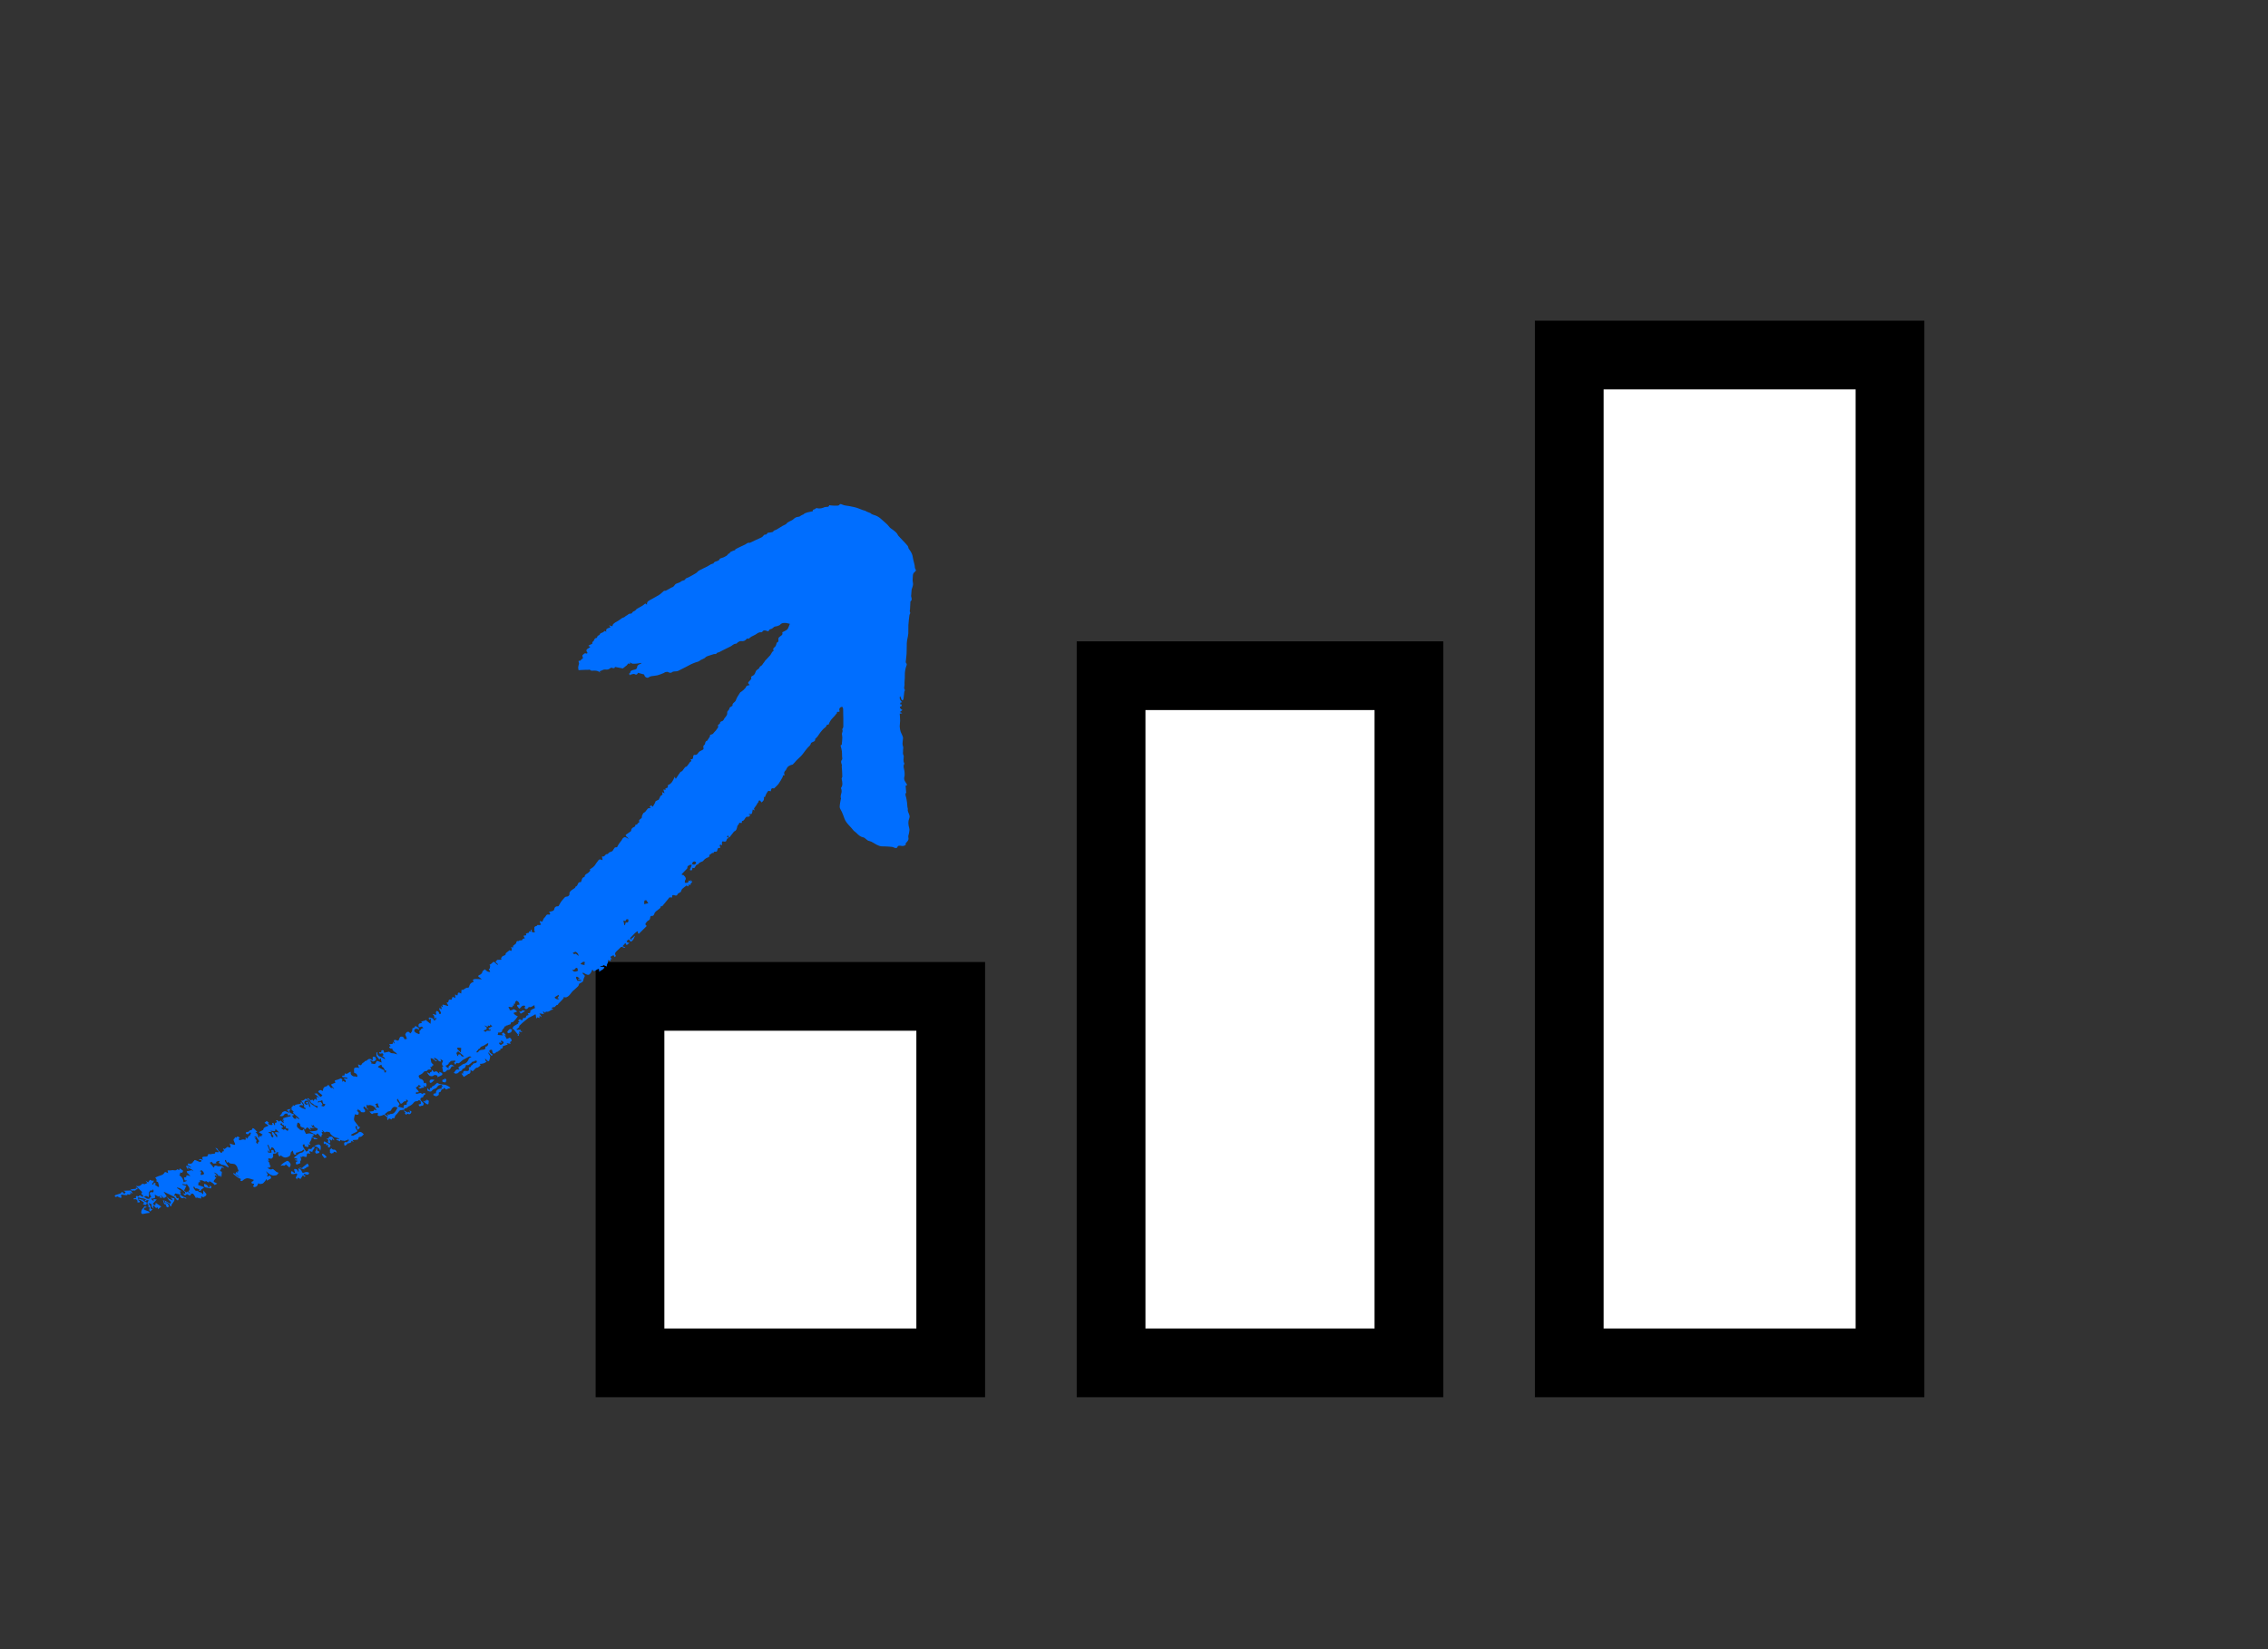
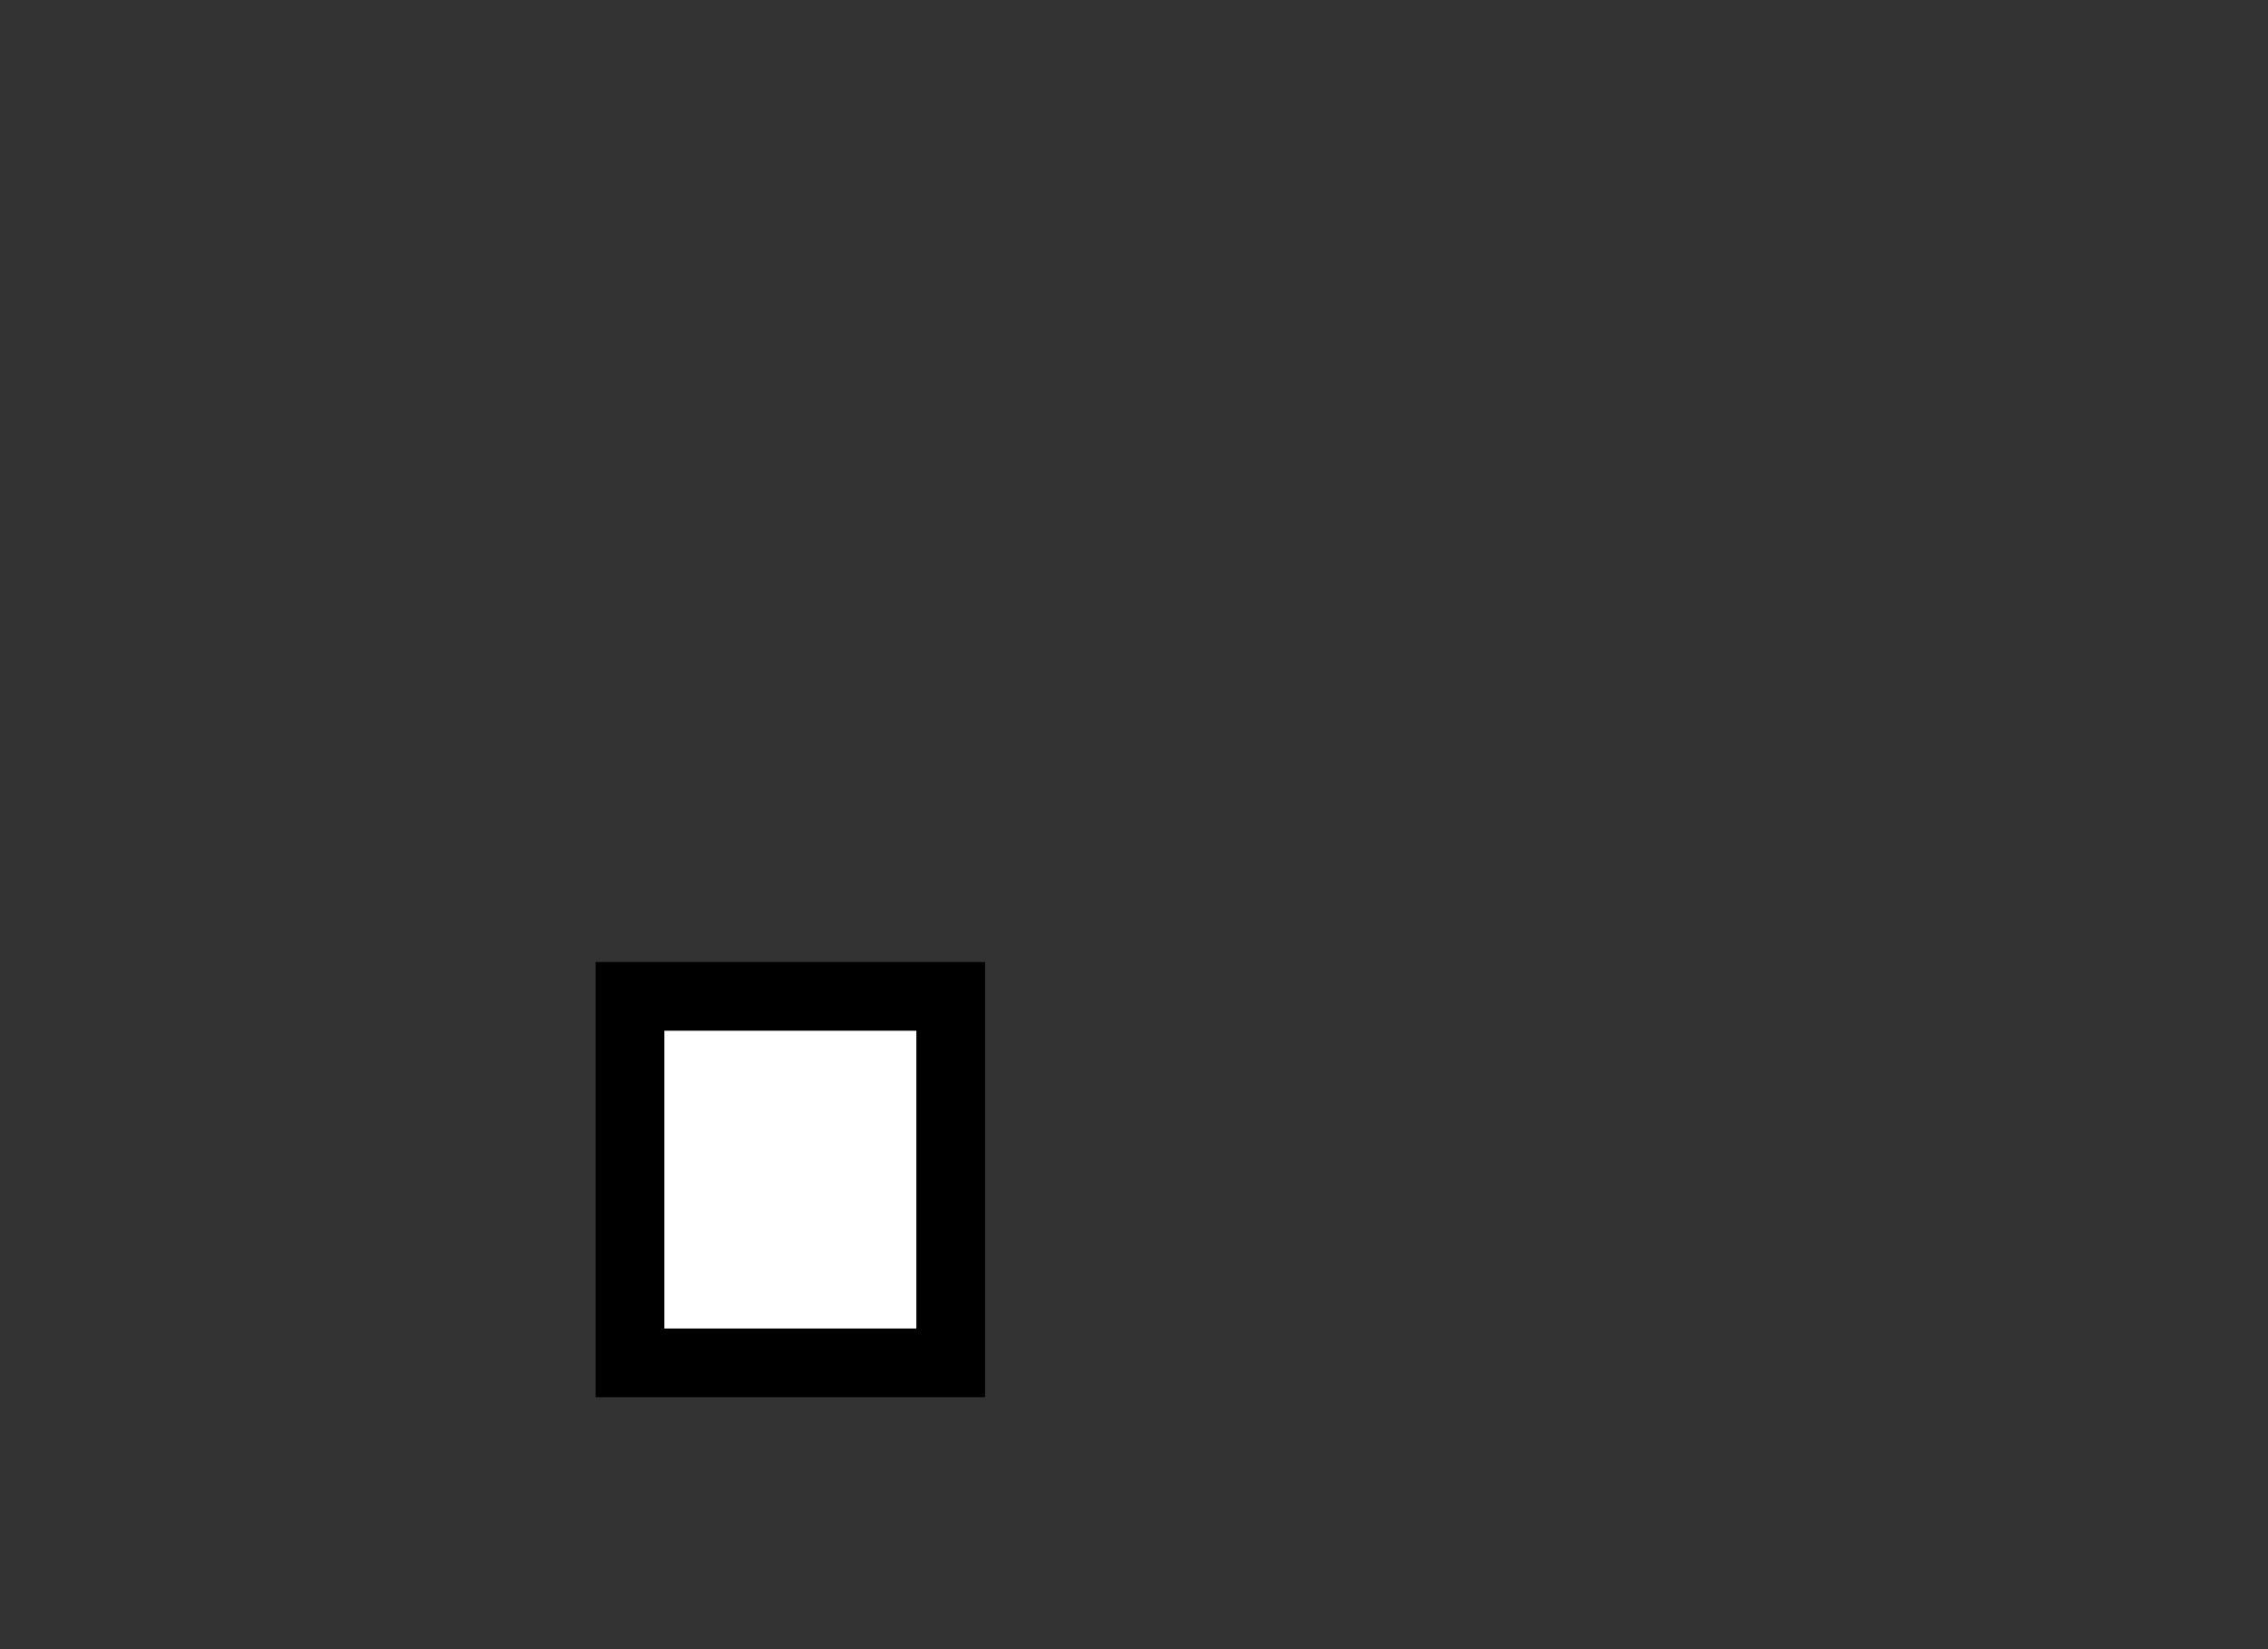
<svg xmlns="http://www.w3.org/2000/svg" width="99" height="72" viewBox="0 0 99 72" fill="none">
  <rect x="0" y="0" width="99" height="72" fill="#333333" stroke="none" />
  <rect x="27.5" y="43.5" width="14" height="16" fill="white" stroke="black" stroke-width="3" />
-   <rect x="48.5" y="29.5" width="13" height="30" fill="white" stroke="black" stroke-width="3" />
-   <rect x="68.5" y="15.5" width="14" height="44" fill="white" stroke="black" stroke-width="3" />
  <g clip-path="url(#clip0_2174_1354)">
    <path d="M25.365 42.1C25.419 42.112 25.473 42.124 25.536 42.137C25.515 42.115 25.501 42.1 25.503 42.101C25.513 42.077 25.525 42.061 25.527 42.04C25.528 42.025 25.518 42.003 25.513 41.985C25.489 41.989 25.463 41.992 25.442 41.999C25.426 42.005 25.415 42.018 25.402 42.027C25.382 42.042 25.362 42.059 25.342 42.074C25.349 42.083 25.357 42.091 25.364 42.1M16.512 48.264C16.502 48.232 16.493 48.198 16.483 48.164C16.44 48.184 16.406 48.199 16.371 48.215C16.399 48.246 16.506 48.306 16.389 48.321C16.398 48.328 16.407 48.335 16.417 48.343C16.467 48.349 16.517 48.354 16.567 48.36C16.545 48.328 16.524 48.296 16.501 48.265C16.505 48.265 16.507 48.265 16.512 48.265M25.262 41.737C25.24 41.652 25.216 41.59 25.116 41.549C25.076 41.569 25.037 41.587 24.998 41.606C25.086 41.702 25.098 41.62 25.14 41.641C25.183 41.675 25.217 41.702 25.263 41.738M30.384 37.681C30.389 37.67 30.38 37.644 30.368 37.631C30.356 37.619 30.325 37.609 30.309 37.609C30.237 37.612 30.228 37.668 30.205 37.712C30.205 37.713 30.211 37.721 30.215 37.729C30.32 37.772 30.36 37.735 30.384 37.681ZM28.132 39.323C28.117 39.36 28.123 39.407 28.12 39.474C28.191 39.457 28.248 39.444 28.298 39.431C28.27 39.391 28.245 39.355 28.209 39.3C28.181 39.307 28.139 39.304 28.132 39.322M25.36 42.787C25.319 42.778 25.278 42.769 25.237 42.76C25.232 42.753 25.226 42.745 25.221 42.738C25.247 42.732 25.275 42.725 25.309 42.717C25.263 42.689 25.199 42.637 25.18 42.641C25.099 42.659 25.174 42.746 25.203 42.819C25.264 42.819 25.321 42.82 25.378 42.82C25.372 42.809 25.366 42.798 25.36 42.786M24.331 43.575C24.348 43.524 24.419 43.515 24.383 43.431C24.326 43.466 24.273 43.497 24.225 43.53C24.198 43.548 24.217 43.57 24.26 43.599C24.343 43.655 24.375 43.624 24.416 43.603C24.389 43.594 24.361 43.585 24.331 43.575ZM21.823 45.516C21.803 45.517 21.777 45.528 21.782 45.542C21.788 45.564 21.815 45.596 21.839 45.617C21.848 45.623 21.881 45.617 21.895 45.608C21.927 45.588 21.954 45.562 21.989 45.536C21.977 45.515 21.961 45.484 21.947 45.455C21.834 45.424 21.832 45.429 21.911 45.534C21.875 45.526 21.844 45.515 21.825 45.516M11.859 49.41C11.811 49.418 11.763 49.426 11.716 49.434C11.718 49.44 11.721 49.448 11.724 49.456C11.794 49.468 11.839 49.511 11.828 49.55C11.816 49.593 11.861 49.625 11.888 49.663C11.906 49.65 11.926 49.641 11.932 49.626C11.938 49.614 11.933 49.584 11.922 49.572C11.867 49.526 11.87 49.494 11.872 49.458C11.872 49.444 11.863 49.426 11.857 49.409H11.861L11.859 49.41ZM8.779 51.302C8.82 51.289 8.866 51.28 8.902 51.26C8.913 51.254 8.905 51.224 8.896 51.202C8.888 51.182 8.87 51.159 8.852 51.137C8.838 51.12 8.805 51.089 8.802 51.09C8.774 51.098 8.75 51.112 8.721 51.127C8.751 51.143 8.771 51.153 8.786 51.16C8.775 51.203 8.766 51.242 8.757 51.282C8.764 51.288 8.771 51.294 8.78 51.301M6.348 52.47C6.337 52.441 6.326 52.413 6.315 52.383C6.335 52.385 6.353 52.387 6.394 52.39C6.262 52.288 6.184 52.331 6.086 52.29C6.042 52.272 5.994 52.272 6.019 52.343C6.112 52.318 6.213 52.376 6.315 52.454C6.325 52.461 6.337 52.463 6.348 52.468V52.47ZM20.007 45.74C19.926 45.745 19.93 45.778 20.014 45.854C20.046 45.884 20.078 45.916 20.118 45.956C20.122 45.886 20.126 45.823 20.131 45.75C20.079 45.746 20.04 45.739 20.006 45.741M25.04 42.411C25.076 42.423 25.113 42.42 25.141 42.415C25.174 42.409 25.198 42.393 25.235 42.378C25.225 42.349 25.209 42.304 25.196 42.258C25.081 42.233 25.124 42.381 24.975 42.337C24.997 42.362 25.023 42.405 25.041 42.411M11.28 49.858C11.34 49.837 11.299 49.79 11.259 49.737C11.229 49.698 11.205 49.658 11.178 49.614C11.161 49.616 11.128 49.619 11.084 49.623C11.122 49.641 11.144 49.653 11.179 49.67C11.155 49.685 11.138 49.694 11.117 49.705C11.218 49.756 11.203 49.813 11.187 49.838C11.16 49.878 11.202 49.905 11.249 49.953C11.261 49.916 11.255 49.868 11.281 49.858M27.306 40.215C27.273 40.206 27.241 40.195 27.212 40.187C27.226 40.255 27.238 40.318 27.251 40.382C27.26 40.387 27.269 40.392 27.278 40.397C27.29 40.354 27.303 40.31 27.316 40.264C27.399 40.298 27.45 40.257 27.426 40.139C27.327 40.112 27.318 40.166 27.306 40.215ZM13.931 48.113C13.958 48.075 13.999 48.102 14.034 48.146C14.058 48.176 14.079 48.218 14.075 48.238C14.07 48.258 14.031 48.259 14.008 48.268C14.055 48.29 14.113 48.314 14.136 48.302C14.171 48.285 14.184 48.243 14.206 48.212C14.17 48.201 14.13 48.189 14.102 48.18C14.09 48.131 14.08 48.086 14.069 48.04C14.062 48.037 14.055 48.034 14.047 48.03C14.027 48.104 13.861 48.026 13.879 48.14C13.897 48.132 13.923 48.129 13.933 48.114M20.156 46.117C20.181 46.131 20.21 46.12 20.26 46.12C20.15 46.027 20.065 45.954 19.98 45.882C19.977 45.905 19.985 45.943 19.97 45.943C19.872 45.947 19.961 46.039 19.964 46.09C19.964 46.093 19.989 46.106 20.007 46.117C19.985 46.038 20.007 46.022 20.096 46.035C20.117 46.065 20.134 46.104 20.158 46.115M11.86 49.41C11.946 49.419 11.964 49.486 12.001 49.535C12.028 49.574 12.054 49.614 12.089 49.665C12.117 49.562 12.104 49.534 11.986 49.457C12.029 49.409 12.106 49.418 12.195 49.45C12.139 49.397 12.088 49.347 12.02 49.282C12.02 49.31 12.022 49.336 12.015 49.356C12.011 49.37 12 49.383 11.983 49.383C11.928 49.379 11.87 49.37 11.799 49.362C11.829 49.387 11.845 49.401 11.861 49.413H11.857L11.86 49.41ZM16.777 46.815C16.799 46.816 16.833 46.828 16.839 46.819C16.853 46.799 16.852 46.768 16.857 46.742C16.836 46.736 16.815 46.729 16.794 46.722C16.768 46.64 16.73 46.59 16.679 46.574C16.669 46.549 16.661 46.523 16.646 46.482C16.588 46.519 16.517 46.525 16.502 46.589C16.587 46.633 16.66 46.67 16.732 46.707V46.695C16.753 46.719 16.775 46.745 16.783 46.756C16.781 46.78 16.779 46.797 16.777 46.815ZM12.284 49.035C12.266 49.05 12.235 49.058 12.234 49.081C12.234 49.091 12.286 49.129 12.313 49.153C12.329 49.167 12.352 49.183 12.358 49.195C12.363 49.207 12.349 49.215 12.339 49.221C12.319 49.233 12.297 49.243 12.267 49.257C12.318 49.287 12.353 49.308 12.387 49.329C12.405 49.314 12.419 49.302 12.435 49.289C12.477 49.321 12.515 49.349 12.555 49.379C12.57 49.347 12.582 49.322 12.599 49.288C12.549 49.271 12.509 49.256 12.466 49.242C12.47 49.215 12.475 49.188 12.479 49.161C12.473 49.158 12.468 49.155 12.461 49.152C12.445 49.164 12.429 49.178 12.4 49.2C12.413 49.131 12.405 49.124 12.316 49.099C12.314 49.085 12.312 49.07 12.31 49.057C12.3 49.05 12.293 49.043 12.284 49.035ZM11.67 49.98C11.703 50.065 11.736 50.149 11.767 50.233C11.774 50.255 11.775 50.276 11.78 50.297C11.77 50.294 11.763 50.292 11.753 50.289C11.738 50.269 11.723 50.249 11.707 50.23C11.701 50.229 11.692 50.227 11.686 50.226C11.692 50.254 11.7 50.282 11.709 50.321C11.773 50.306 11.906 50.377 11.833 50.243C11.825 50.227 11.861 50.209 11.885 50.202C11.894 50.198 11.941 50.222 11.944 50.229C11.954 50.252 11.951 50.272 11.955 50.295C11.955 50.299 11.962 50.304 11.967 50.312C12.081 50.328 11.992 50.232 11.98 50.19C11.966 50.14 11.912 50.084 11.849 50.093C11.838 50.127 11.827 50.157 11.818 50.188C11.808 50.183 11.797 50.18 11.788 50.176C11.764 50.114 11.739 50.052 11.716 49.99C11.701 49.987 11.685 49.984 11.67 49.981M21.246 44.858C21.239 44.895 21.258 44.95 21.198 44.955C21.163 44.958 21.142 44.983 21.113 44.998C21.12 45.007 21.128 45.015 21.135 45.024C21.176 45.038 21.227 45.066 21.231 45.015C21.231 45.004 21.253 44.999 21.269 44.998C21.31 44.997 21.356 45.007 21.393 45C21.429 44.994 21.428 44.967 21.378 44.924C21.374 44.94 21.371 44.951 21.364 44.974C21.338 44.931 21.323 44.903 21.319 44.897C21.379 44.862 21.432 44.833 21.491 44.8C21.441 44.766 21.415 44.746 21.38 44.723C21.412 44.802 21.398 44.807 21.294 44.768C21.335 44.898 21.188 44.759 21.148 44.779C21.188 44.812 21.245 44.851 21.244 44.858M6.272 52.236C6.416 52.343 6.424 52.346 6.521 52.336C6.535 52.309 6.535 52.283 6.55 52.283C6.615 52.287 6.6 52.246 6.573 52.199C6.503 52.074 6.544 52.021 6.685 52.058C6.717 51.994 6.713 51.976 6.659 51.917C6.655 51.94 6.657 51.983 6.648 51.981C6.592 51.962 6.566 51.961 6.544 51.998C6.522 52.033 6.489 52.052 6.501 52.111C6.511 52.167 6.492 52.212 6.486 52.272C6.344 52.152 6.355 52.26 6.273 52.235M8.002 51.696C7.981 51.69 7.966 51.703 7.947 51.708C7.954 51.714 7.959 51.719 7.964 51.724C8.02 51.74 8.077 51.759 8.134 51.776C8.097 51.851 8.065 51.913 8.035 51.973C8.136 52.068 8.153 52.073 8.186 52.017C8.222 52.046 8.257 52.074 8.291 52.102C8.296 52.099 8.3 52.096 8.303 52.093C8.275 52.065 8.246 52.037 8.217 52.008C8.289 51.971 8.29 51.874 8.227 51.8C8.2 51.768 8.182 51.734 8.155 51.693C8.133 51.728 8.072 51.718 8.002 51.695M21.289 45.542C21.245 45.571 21.201 45.601 21.154 45.629C21.138 45.639 21.12 45.646 21.103 45.654C21.055 45.679 20.988 45.691 20.967 45.734C20.949 45.77 20.941 45.798 20.903 45.785C20.858 45.844 20.821 45.892 20.784 45.942C20.822 45.948 20.864 45.948 20.873 45.928C20.903 45.864 20.965 45.836 21.052 45.832C21.131 45.827 21.205 45.816 21.186 45.722C21.183 45.708 21.195 45.689 21.21 45.689C21.3 45.689 21.29 45.614 21.318 45.568C21.309 45.56 21.298 45.552 21.288 45.544M13.396 47.981C13.392 48.006 13.47 48.082 13.408 48.061C13.316 48.029 13.314 48.076 13.293 48.105C13.279 48.124 13.294 48.162 13.297 48.192C13.324 48.207 13.355 48.224 13.383 48.239C13.403 48.223 13.425 48.206 13.445 48.19C13.518 48.239 13.443 48.295 13.553 48.339C13.532 48.258 13.511 48.179 13.491 48.102C13.497 48.098 13.505 48.096 13.513 48.092C13.576 48.25 13.736 48.27 13.847 48.376C13.859 48.344 13.867 48.32 13.875 48.298C13.828 48.284 13.781 48.268 13.726 48.252C13.706 48.234 13.675 48.195 13.645 48.182C13.585 48.158 13.564 48.123 13.549 48.083C13.534 48.041 13.508 48.017 13.46 48.008C13.44 48.004 13.416 47.992 13.395 47.982H13.397M17.488 48.185C17.444 48.11 17.401 48.038 17.357 47.966C17.346 47.986 17.334 48.007 17.324 48.029C17.335 48.049 17.352 48.076 17.37 48.103C17.446 48.179 17.458 48.211 17.411 48.26C17.395 48.276 17.383 48.297 17.371 48.313C17.463 48.335 17.546 48.356 17.629 48.377C17.593 48.282 17.63 48.208 17.749 48.24C17.751 48.206 17.753 48.17 17.756 48.135C17.784 48.118 17.805 48.096 17.812 48.065C17.813 48.059 17.768 48.025 17.733 47.992C17.73 48.035 17.728 48.059 17.727 48.083C17.587 48.049 17.61 48.189 17.487 48.187M17.108 48.396C17.085 48.42 17.083 48.461 17.061 48.485C17.042 48.504 17.007 48.51 16.979 48.52C16.968 48.524 16.948 48.518 16.941 48.524C16.892 48.561 16.843 48.601 16.787 48.645C16.833 48.677 16.88 48.71 16.935 48.747C16.927 48.7 16.922 48.667 16.916 48.624C16.955 48.656 16.973 48.671 16.976 48.673C17.001 48.657 17.019 48.643 17.041 48.635C17.052 48.63 17.073 48.635 17.089 48.633C17.106 48.632 17.122 48.627 17.136 48.622C17.157 48.615 17.18 48.609 17.192 48.596C17.225 48.563 17.257 48.529 17.281 48.49C17.308 48.45 17.327 48.406 17.352 48.357C17.19 48.283 17.156 48.349 17.108 48.396ZM22.729 44.257C22.789 44.222 22.849 44.188 22.924 44.144C22.883 44.127 22.859 44.114 22.839 44.111C22.759 44.099 22.784 44.216 22.654 44.138C22.686 44.192 22.709 44.226 22.729 44.257ZM7.881 52.164C7.863 52.174 7.845 52.183 7.826 52.194C7.859 52.236 7.886 52.271 7.913 52.304C7.989 52.319 8.025 52.312 8.021 52.285C8.057 52.303 8.092 52.321 8.128 52.339C8.128 52.325 8.128 52.31 8.128 52.297C8.042 52.254 7.955 52.242 7.88 52.163H7.883L7.881 52.164ZM14.221 50.541C14.268 50.535 14.257 50.5 14.216 50.462C14.17 50.42 14.119 50.363 14.064 50.376C14.05 50.379 14.055 50.414 14.067 50.436C14.089 50.474 14.123 50.512 14.163 50.563C14.185 50.554 14.2 50.544 14.221 50.541ZM18.752 47.209C18.75 47.225 18.764 47.252 18.77 47.275C18.792 47.271 18.816 47.272 18.833 47.264C18.854 47.254 18.869 47.239 18.884 47.223C18.912 47.2 18.937 47.175 18.968 47.147C18.841 47.114 18.764 47.125 18.752 47.208M19.306 47.194C19.304 47.204 19.318 47.232 19.318 47.232C19.355 47.242 19.394 47.254 19.427 47.258C19.443 47.26 19.455 47.246 19.46 47.234C19.471 47.203 19.476 47.168 19.483 47.133C19.457 47.113 19.434 47.097 19.405 47.077C19.4 47.098 19.396 47.117 19.392 47.139C19.308 47.104 19.316 47.158 19.305 47.194M5.874 51.906C5.823 51.907 5.778 51.919 5.726 51.927C5.72 51.922 5.704 51.909 5.687 51.895C5.769 52.062 5.831 51.932 5.898 51.99C5.912 51.97 5.92 51.946 5.939 51.935C5.961 51.923 5.995 51.921 6.024 51.915C5.978 51.874 5.946 51.845 5.914 51.817C5.972 51.896 5.934 51.904 5.877 51.906M13.774 50.255C13.743 50.289 13.761 50.32 13.806 50.369C13.853 50.338 13.961 50.369 13.937 50.272C13.782 50.24 13.885 50.178 13.812 50.115C13.801 50.163 13.804 50.222 13.775 50.255M7.232 52.514C7.228 52.52 7.222 52.526 7.217 52.532C7.206 52.521 7.189 52.508 7.183 52.497C7.168 52.465 7.156 52.431 7.143 52.399C7.133 52.397 7.123 52.395 7.113 52.393C7.13 52.45 7.148 52.507 7.164 52.56C7.203 52.576 7.231 52.587 7.274 52.605C7.252 52.615 7.241 52.62 7.231 52.626C7.251 52.653 7.272 52.682 7.296 52.713C7.325 52.702 7.351 52.692 7.377 52.683C7.355 52.617 7.355 52.544 7.23 52.514H7.232ZM22.156 45.085C22.16 45.093 22.204 45.113 22.207 45.11C22.238 45.075 22.331 45.095 22.323 45.027C22.323 45.017 22.323 45.005 22.331 45C22.353 44.989 22.375 44.974 22.326 44.94C22.304 44.924 22.258 44.92 22.243 44.93C22.206 44.957 22.182 44.995 22.146 45.038C22.148 45.048 22.146 45.066 22.156 45.086M17.63 48.505C17.653 48.526 17.677 48.547 17.701 48.568C17.659 48.608 17.66 48.61 17.742 48.675C17.751 48.654 17.762 48.635 17.771 48.614C17.871 48.67 17.924 48.649 17.968 48.538C17.945 48.52 17.921 48.502 17.878 48.471C17.888 48.516 17.893 48.548 17.901 48.584C17.868 48.563 17.843 48.548 17.814 48.529C17.813 48.551 17.812 48.567 17.811 48.576C17.749 48.544 17.692 48.513 17.635 48.483C17.633 48.491 17.632 48.498 17.631 48.505M18.628 48.062C18.608 48.051 18.587 48.042 18.561 48.031C18.562 48.058 18.564 48.079 18.565 48.097C18.537 48.082 18.513 48.069 18.492 48.062C18.486 48.06 18.476 48.078 18.478 48.08C18.523 48.118 18.565 48.162 18.613 48.193C18.667 48.229 18.699 48.218 18.704 48.181C18.713 48.141 18.716 48.098 18.72 48.061C18.69 48.041 18.659 48.023 18.617 47.999C18.621 48.02 18.623 48.041 18.627 48.061M9.232 51.796C9.191 51.78 9.152 51.766 9.107 51.75C9.133 51.772 9.153 51.79 9.17 51.806C9.151 51.82 9.135 51.832 9.112 51.851C9.087 51.813 9.068 51.782 9.046 51.748C9.022 51.733 8.991 51.711 8.962 51.697C8.942 51.688 8.905 51.687 8.905 51.696C8.903 51.731 8.91 51.77 8.92 51.81C8.92 51.814 8.955 51.834 8.97 51.839C9.05 51.856 9.129 51.871 9.204 51.887C9.215 51.852 9.225 51.824 9.234 51.796M14.316 50.076C14.339 50.085 14.377 50.106 14.383 50.101C14.401 50.085 14.405 50.059 14.415 50.037C14.408 50.032 14.401 50.028 14.395 50.022C14.41 50.019 14.425 50.018 14.441 50.016C14.362 49.902 14.246 49.893 14.156 49.828C14.145 49.85 14.128 49.868 14.125 49.894C14.124 49.906 14.147 49.931 14.159 49.949C14.18 49.941 14.2 49.932 14.219 49.924C14.224 49.928 14.23 49.934 14.236 49.939C14.233 49.958 14.231 49.976 14.228 49.998C14.259 49.992 14.285 49.988 14.318 49.983C14.317 50.026 14.316 50.051 14.315 50.076M13.738 50.054C13.82 50.035 13.887 50.115 13.938 50.151C13.956 50.19 13.968 50.214 13.98 50.239C13.999 50.187 14.002 50.134 14.001 50.078C14.001 50.053 13.997 50.02 13.976 49.997C13.961 49.98 13.905 49.96 13.888 49.966C13.828 49.982 13.779 50.008 13.725 50.032C13.729 50.039 13.734 50.047 13.738 50.054ZM14.656 50.218C14.647 50.205 14.599 50.188 14.582 50.191C14.533 50.2 14.498 50.181 14.471 50.132C14.448 50.15 14.425 50.164 14.407 50.184C14.399 50.194 14.401 50.212 14.401 50.229C14.401 50.256 14.405 50.283 14.408 50.31C14.4 50.31 14.392 50.31 14.384 50.309C14.417 50.331 14.45 50.353 14.483 50.376C14.479 50.367 14.473 50.36 14.47 50.353C14.501 50.348 14.53 50.343 14.564 50.337C14.542 50.273 14.579 50.263 14.705 50.325C14.687 50.283 14.679 50.249 14.656 50.22M13.211 51C13.164 50.994 13.117 50.988 13.07 50.98C13.072 50.989 13.075 50.995 13.077 51.002C13.149 51.021 13.219 51.039 13.293 51.058C13.269 51.022 13.278 51 13.336 51.009C13.348 51.013 13.35 50.992 13.357 50.985C13.371 50.972 13.379 50.953 13.4 50.951C13.492 50.941 13.5 50.901 13.423 50.795C13.345 50.857 13.268 50.919 13.19 50.98C13.196 50.987 13.202 50.993 13.209 51M14.597 49.783C14.569 49.735 14.549 49.685 14.51 49.641C14.478 49.604 14.328 49.624 14.344 49.663C14.363 49.711 14.336 49.706 14.301 49.704C14.284 49.703 14.272 49.711 14.244 49.717C14.29 49.739 14.313 49.751 14.341 49.764C14.329 49.794 14.316 49.817 14.313 49.846C14.313 49.859 14.334 49.893 14.349 49.902C14.368 49.912 14.405 49.915 14.407 49.906C14.415 49.881 14.411 49.848 14.405 49.816C14.401 49.792 14.383 49.765 14.367 49.731C14.417 49.757 14.453 49.777 14.495 49.797C14.499 49.765 14.503 49.738 14.507 49.702C14.534 49.739 14.55 49.761 14.565 49.782C14.576 49.782 14.587 49.783 14.599 49.784M6.427 52.867C6.377 52.852 6.324 52.82 6.272 52.796C6.287 52.772 6.297 52.745 6.316 52.726C6.326 52.717 6.352 52.725 6.368 52.721C6.381 52.717 6.388 52.709 6.405 52.699C6.377 52.686 6.37 52.682 6.362 52.679C6.283 52.649 6.291 52.71 6.264 52.733C6.202 52.781 6.165 52.847 6.164 52.937C6.164 52.952 6.175 52.974 6.191 52.991C6.197 52.998 6.227 53.002 6.241 53C6.3 52.991 6.354 52.977 6.412 52.966C6.444 52.961 6.478 52.958 6.529 52.952C6.529 52.909 6.508 52.891 6.427 52.867ZM7.229 52.516C7.258 52.45 7.338 52.548 7.391 52.558C7.405 52.593 7.421 52.629 7.436 52.666C7.475 52.671 7.492 52.656 7.489 52.62C7.489 52.611 7.485 52.602 7.489 52.595C7.526 52.542 7.571 52.49 7.603 52.431C7.618 52.404 7.61 52.362 7.613 52.316C7.553 52.305 7.503 52.296 7.439 52.285C7.47 52.311 7.491 52.326 7.501 52.341C7.518 52.363 7.529 52.387 7.542 52.41C7.519 52.4 7.495 52.391 7.471 52.38C7.439 52.366 7.407 52.351 7.369 52.334C7.35 52.312 7.32 52.276 7.292 52.242C7.312 52.329 7.38 52.41 7.46 52.472C7.453 52.502 7.446 52.525 7.439 52.553C7.357 52.508 7.274 52.461 7.181 52.41C7.201 52.455 7.216 52.486 7.23 52.517H7.229V52.516ZM12.642 50.753C12.597 50.696 12.557 50.666 12.518 50.687C12.456 50.72 12.397 50.757 12.343 50.797C12.305 50.824 12.277 50.862 12.246 50.894C12.289 50.899 12.313 50.875 12.346 50.885C12.443 50.913 12.455 50.863 12.474 50.83C12.521 50.872 12.574 50.92 12.637 50.974C12.662 50.9 12.729 50.864 12.644 50.752M5.712 51.974C5.605 51.978 5.506 51.982 5.385 51.987C5.437 52.014 5.466 52.029 5.487 52.041C5.476 52.057 5.461 52.071 5.455 52.091C5.444 52.124 5.419 52.118 5.379 52.079C5.364 52.065 5.351 52.049 5.331 52.029C5.302 52.058 5.285 52.093 5.25 52.108C5.188 52.135 5.115 52.147 5.049 52.172C5.026 52.18 5.017 52.205 5 52.223C5.089 52.299 5.085 52.242 5.109 52.227C5.164 52.252 5.22 52.277 5.278 52.305C5.286 52.281 5.314 52.258 5.299 52.232C5.242 52.122 5.338 52.164 5.395 52.166C5.464 52.167 5.568 52.216 5.566 52.131C5.652 52.173 5.689 52.169 5.677 52.118C5.697 52.12 5.718 52.123 5.745 52.128C5.712 52.098 5.69 52.078 5.647 52.04C5.706 52.068 5.741 52.084 5.8 52.112C5.766 52.058 5.74 52.019 5.713 51.978M19.171 46.798C19.175 46.824 19.179 46.849 19.185 46.885C19.113 46.841 19.087 46.759 19.02 46.774C18.993 46.78 18.969 46.79 18.938 46.8C18.921 46.78 18.892 46.746 18.862 46.711C18.853 46.707 18.842 46.702 18.832 46.699C18.883 46.792 18.82 46.796 18.776 46.816C18.761 46.823 18.772 46.854 18.77 46.874C18.731 46.857 18.693 46.838 18.655 46.82C18.649 46.822 18.643 46.824 18.638 46.826C18.679 46.876 18.719 46.952 18.761 46.97C18.813 46.995 18.888 46.992 18.911 46.966C18.951 46.926 18.995 46.915 19.097 46.962C19.095 46.982 19.093 47 19.09 47.03C19.173 46.993 19.242 46.968 19.299 46.931C19.316 46.92 19.3 46.876 19.299 46.847C19.272 46.836 19.244 46.823 19.216 46.81C19.192 46.801 19.168 46.793 19.143 46.785C19.153 46.789 19.161 46.793 19.17 46.796M12.855 51.125C12.861 51.145 12.875 51.165 12.876 51.182C12.877 51.194 12.868 51.208 12.856 51.208C12.846 51.208 12.822 51.191 12.807 51.18C12.79 51.168 12.775 51.146 12.76 51.142C12.685 51.115 12.716 51.179 12.704 51.206C12.699 51.215 12.718 51.239 12.727 51.256C12.756 51.257 12.789 51.262 12.814 51.259C12.858 51.253 12.899 51.24 12.94 51.229C12.954 51.241 12.967 51.254 12.98 51.267C12.964 51.302 12.954 51.34 12.932 51.37C12.897 51.418 12.906 51.442 12.989 51.499C12.955 51.442 12.977 51.417 13.027 51.422C13.049 51.425 13.089 51.461 13.114 51.478C13.146 51.428 13.184 51.371 13.223 51.309C13.243 51.331 13.262 51.355 13.279 51.375C13.299 51.366 13.319 51.355 13.344 51.344C13.309 51.323 13.282 51.309 13.257 51.295C13.256 51.245 13.278 51.237 13.345 51.272C13.378 51.288 13.425 51.291 13.446 51.28C13.474 51.267 13.48 51.233 13.499 51.203C13.351 51.122 13.305 51.203 13.212 51.208C13.158 51.139 13.165 51.042 13.022 51.008C13.028 51.061 13.032 51.111 13.037 51.161C13.032 51.161 13.027 51.16 13.021 51.16C13 51.123 12.979 51.087 12.958 51.051C12.837 51.019 12.823 51.028 12.855 51.127M19.297 47.524C19.09 47.532 19.009 47.624 19.034 47.731C18.936 47.731 18.9 47.761 18.925 47.821C18.965 47.836 19.019 47.865 19.046 47.86C19.091 47.853 19.119 47.823 19.153 47.801C19.158 47.797 19.15 47.782 19.152 47.775C19.156 47.745 19.145 47.688 19.169 47.688C19.288 47.692 19.222 47.533 19.35 47.549C19.353 47.549 19.351 47.541 19.354 47.538C19.365 47.521 19.379 47.503 19.391 47.486C19.418 47.512 19.444 47.539 19.472 47.567C19.501 47.553 19.532 47.537 19.566 47.525C19.595 47.514 19.627 47.507 19.66 47.498C19.659 47.498 19.643 47.468 19.624 47.458C19.556 47.42 19.479 47.368 19.42 47.358C19.306 47.338 19.207 47.362 19.087 47.271C19.037 47.315 18.989 47.36 18.938 47.402C18.908 47.427 18.833 47.415 18.858 47.487C18.858 47.488 18.857 47.491 18.854 47.491C18.749 47.472 18.766 47.552 18.752 47.607C18.752 47.608 18.742 47.604 18.751 47.607C18.716 47.571 18.689 47.543 18.652 47.504C18.652 47.557 18.653 47.588 18.653 47.611C18.792 47.696 18.838 47.648 18.88 47.59C18.892 47.575 18.91 47.564 18.928 47.555C18.959 47.539 18.995 47.529 19.026 47.512C19.098 47.475 19.097 47.377 19.209 47.369C19.284 47.363 19.276 47.347 19.325 47.448C19.258 47.439 19.247 47.463 19.296 47.524M6.347 52.471C6.369 52.483 6.39 52.493 6.412 52.503C6.392 52.621 6.365 52.63 6.237 52.569C6.237 52.564 6.239 52.56 6.242 52.558C6.26 52.543 6.277 52.526 6.296 52.51C6.24 52.469 6.185 52.423 6.127 52.392C6.09 52.372 6.05 52.377 5.996 52.37C6.04 52.399 6.069 52.419 6.101 52.439C6.101 52.509 6.072 52.518 5.975 52.474C5.989 52.462 6.001 52.454 6.016 52.44C5.994 52.416 5.971 52.387 5.944 52.354C5.907 52.356 5.873 52.358 5.831 52.36C5.827 52.294 5.886 52.308 5.936 52.315C5.917 52.212 5.949 52.192 6.05 52.242C6.069 52.168 6.136 52.172 6.229 52.262C6.235 52.239 6.241 52.216 6.248 52.191C6.225 52.172 6.2 52.153 6.167 52.127C6.179 52.099 6.191 52.071 6.205 52.04C6.117 51.955 6.025 51.866 5.93 51.776C6.026 51.792 6.094 51.79 6.145 51.746C6.179 51.715 6.205 51.648 6.303 51.703C6.348 51.684 6.386 51.668 6.431 51.65C6.413 51.626 6.388 51.591 6.353 51.546C6.399 51.576 6.433 51.598 6.468 51.621C6.491 51.586 6.515 51.55 6.544 51.508C6.57 51.52 6.614 51.538 6.664 51.56C6.67 51.55 6.678 51.538 6.687 51.526C6.693 51.529 6.698 51.531 6.704 51.533C6.704 51.556 6.713 51.584 6.704 51.6C6.686 51.632 6.657 51.659 6.634 51.687C6.649 51.698 6.665 51.709 6.679 51.722C6.689 51.705 6.699 51.689 6.71 51.672C6.717 51.66 6.718 51.634 6.731 51.636C6.753 51.64 6.783 51.662 6.809 51.676C6.794 51.689 6.778 51.701 6.755 51.719C6.8 51.751 6.853 51.79 6.908 51.823C6.915 51.827 6.945 51.811 6.942 51.795C6.932 51.735 6.914 51.672 6.898 51.609C6.852 51.593 6.792 51.579 6.84 51.53C6.851 51.518 6.807 51.463 6.777 51.409C6.855 51.378 6.936 51.335 7.032 51.309C7.094 51.292 7.136 51.26 7.166 51.216C7.204 51.153 7.202 51.152 7.339 51.22C7.333 51.183 7.327 51.149 7.316 51.096C7.349 51.096 7.402 51.097 7.455 51.096C7.491 51.096 7.521 51.08 7.56 51.087C7.633 51.1 7.699 51.108 7.722 51.057C7.725 51.051 7.744 51.048 7.754 51.053C7.823 51.092 7.849 51.086 7.835 51.027C7.833 51.021 7.857 51.014 7.863 51.018C7.914 51.053 7.962 51.091 7.998 51.117C7.986 51.139 7.976 51.163 7.961 51.184C7.955 51.195 7.939 51.21 7.928 51.205C7.856 51.168 7.865 51.205 7.863 51.24C7.862 51.269 7.84 51.287 7.826 51.311C7.939 51.372 8.014 51.502 8.007 51.614C8.057 51.595 8.106 51.576 8.155 51.557C8.154 51.551 8.151 51.547 8.15 51.542C8.122 51.538 8.094 51.536 8.059 51.532C8.049 51.495 8.039 51.448 8.028 51.404C8.08 51.395 8.161 51.415 8.13 51.331C8.126 51.319 8.163 51.311 8.187 51.314C8.22 51.319 8.26 51.337 8.297 51.349C8.297 51.343 8.298 51.337 8.298 51.331C8.262 51.291 8.225 51.253 8.189 51.214C8.184 51.216 8.179 51.218 8.174 51.219C8.166 51.191 8.158 51.161 8.15 51.134C8.188 51.127 8.224 51.12 8.26 51.112C8.296 51.103 8.33 51.095 8.369 51.087C8.387 51.099 8.411 51.117 8.444 51.141C8.384 51.026 8.279 51.037 8.184 50.958C8.202 51.003 8.214 51.03 8.224 51.058C8.219 51.059 8.214 51.06 8.208 51.061C8.181 51.021 8.148 50.98 8.13 50.941C8.121 50.923 8.132 50.894 8.147 50.895C8.176 50.896 8.215 50.913 8.249 50.93C8.276 50.941 8.302 50.963 8.328 50.98C8.331 50.972 8.338 50.959 8.336 50.957C8.3 50.929 8.264 50.901 8.227 50.875C8.218 50.87 8.205 50.873 8.19 50.871C8.197 50.845 8.203 50.824 8.21 50.796C8.339 50.829 8.408 50.792 8.437 50.699C8.443 50.698 8.473 50.702 8.472 50.691C8.469 50.611 8.553 50.659 8.613 50.685C8.744 50.742 8.746 50.746 8.791 50.691C8.795 50.685 8.789 50.663 8.78 50.655C8.77 50.646 8.749 50.642 8.737 50.644C8.72 50.644 8.708 50.653 8.687 50.649C8.699 50.58 8.772 50.601 8.866 50.642C8.853 50.618 8.845 50.603 8.838 50.588C8.815 50.543 8.821 50.524 8.863 50.507C8.928 50.479 9.056 50.524 9.072 50.443C9.075 50.428 9.08 50.415 9.086 50.402C9.09 50.393 9.095 50.377 9.102 50.379C9.201 50.415 9.244 50.367 9.319 50.371C9.382 50.374 9.409 50.351 9.394 50.295C9.438 50.299 9.48 50.304 9.518 50.305C9.567 50.305 9.552 50.283 9.512 50.243C9.472 50.204 9.441 50.161 9.406 50.119C9.411 50.117 9.415 50.115 9.421 50.113C9.45 50.132 9.479 50.15 9.51 50.169C9.512 50.185 9.508 50.205 9.519 50.218C9.562 50.26 9.609 50.299 9.655 50.337C9.66 50.34 9.688 50.333 9.689 50.323C9.692 50.285 9.7 50.257 9.76 50.267C9.772 50.268 9.772 50.231 9.767 50.208C9.762 50.188 9.746 50.163 9.73 50.13C9.769 50.148 9.792 50.159 9.806 50.165C9.845 50.135 9.88 50.106 9.915 50.078C9.919 50.074 9.922 50.067 9.929 50.069C9.988 50.085 10.072 50.137 10.06 50.055C10.054 50.008 10.036 49.957 10.028 49.922C10.088 49.942 10.156 49.97 10.217 49.981C10.268 49.99 10.274 49.965 10.252 49.912C10.221 49.836 10.15 49.736 10.238 49.705C10.256 49.699 10.249 49.663 10.253 49.637C10.27 49.65 10.287 49.662 10.303 49.673C10.363 49.596 10.402 49.602 10.479 49.703C10.398 49.682 10.414 49.723 10.452 49.784C10.501 49.77 10.546 49.757 10.595 49.747C10.611 49.743 10.632 49.745 10.652 49.752C10.716 49.773 10.741 49.758 10.723 49.701C10.719 49.69 10.717 49.678 10.717 49.667C10.717 49.662 10.724 49.661 10.732 49.655C10.749 49.674 10.765 49.691 10.786 49.715C10.816 49.67 10.843 49.628 10.874 49.581C10.879 49.584 10.897 49.593 10.901 49.595C10.92 49.55 10.937 49.508 10.955 49.465C10.943 49.456 10.933 49.446 10.921 49.438C10.904 49.452 10.877 49.46 10.87 49.48C10.854 49.525 10.815 49.529 10.746 49.502C10.697 49.415 10.778 49.432 10.814 49.414C10.826 49.408 10.856 49.414 10.86 49.403C10.877 49.359 10.916 49.341 10.973 49.337C10.994 49.335 11.002 49.311 11.007 49.292C11.02 49.242 11.052 49.24 11.115 49.298C11.159 49.336 11.193 49.381 11.23 49.422C11.193 49.423 11.17 49.425 11.147 49.426C11.172 49.447 11.204 49.469 11.219 49.492C11.242 49.526 11.276 49.577 11.265 49.594C11.245 49.627 11.271 49.648 11.311 49.679C11.295 49.6 11.326 49.566 11.442 49.636C11.419 49.611 11.403 49.596 11.395 49.587C11.421 49.57 11.444 49.555 11.47 49.538C11.402 49.494 11.354 49.463 11.297 49.428C11.362 49.394 11.417 49.367 11.47 49.339C11.479 49.335 11.491 49.332 11.492 49.322C11.499 49.215 11.605 49.196 11.693 49.16C11.727 49.147 11.701 49.121 11.656 49.095C11.619 49.074 11.582 49.045 11.545 49.019C11.583 48.989 11.613 48.965 11.644 48.94C11.67 48.962 11.704 48.99 11.746 49.025C11.731 49.032 11.716 49.041 11.688 49.055C11.731 49.082 11.789 49.124 11.795 49.12C11.822 49.098 11.919 49.145 11.891 49.075C11.877 49.039 11.869 49.015 11.915 49.028C11.974 49.045 11.961 49.072 11.963 49.097C11.963 49.101 11.969 49.107 11.984 49.127C11.995 49.118 12.015 49.113 12.011 49.102C11.989 49.049 11.996 49.019 12.048 49.013C12.103 49.005 12.092 48.962 12.041 48.907H12.111C12.132 48.929 12.149 48.947 12.168 48.966C12.194 48.951 12.221 48.936 12.252 48.918C12.269 48.935 12.29 48.962 12.315 48.984C12.337 49.002 12.365 49.017 12.39 49.032C12.385 49.013 12.379 48.992 12.374 48.971C12.368 48.968 12.362 48.965 12.354 48.962C12.371 48.95 12.387 48.936 12.408 48.92C12.372 48.92 12.342 48.919 12.312 48.918C12.309 48.867 12.437 48.923 12.346 48.823C12.397 48.807 12.445 48.791 12.494 48.779C12.548 48.765 12.605 48.755 12.658 48.741C12.673 48.737 12.688 48.727 12.686 48.713C12.686 48.704 12.658 48.682 12.654 48.678C12.625 48.69 12.604 48.698 12.584 48.705C12.567 48.673 12.549 48.642 12.531 48.609C12.516 48.634 12.441 48.598 12.415 48.649C12.393 48.693 12.342 48.757 12.21 48.72C12.222 48.702 12.227 48.693 12.235 48.683C12.255 48.657 12.295 48.655 12.3 48.608C12.307 48.554 12.373 48.527 12.432 48.511C12.46 48.504 12.532 48.546 12.585 48.567C12.601 48.573 12.617 48.583 12.634 48.591C12.634 48.585 12.634 48.579 12.633 48.572C12.597 48.536 12.56 48.498 12.52 48.459C12.565 48.443 12.604 48.428 12.646 48.413C12.655 48.435 12.664 48.457 12.673 48.483C12.651 48.482 12.628 48.48 12.606 48.479C12.66 48.591 12.66 48.592 12.829 48.651C12.839 48.679 12.812 48.697 12.749 48.705C12.776 48.746 12.801 48.786 12.831 48.833C12.858 48.838 12.895 48.844 12.936 48.853C12.928 48.831 12.921 48.812 12.905 48.769C12.966 48.807 13.012 48.835 13.057 48.864C13.061 48.863 13.068 48.862 13.073 48.86C13.052 48.833 13.035 48.802 13.008 48.778C12.953 48.727 12.895 48.677 12.837 48.629C12.783 48.58 12.777 48.552 12.82 48.536C12.772 48.489 12.727 48.445 12.679 48.4C12.684 48.397 12.687 48.394 12.69 48.391C12.706 48.402 12.721 48.414 12.761 48.442C12.645 48.299 12.818 48.337 12.781 48.251C12.819 48.264 12.854 48.275 12.889 48.288C12.881 48.279 12.874 48.27 12.867 48.261C12.879 48.252 12.889 48.236 12.907 48.231C12.95 48.22 12.993 48.208 13.04 48.204C13.1 48.198 13.164 48.2 13.121 48.104C13.135 48.11 13.149 48.116 13.162 48.124C13.191 48.169 13.219 48.215 13.25 48.263C13.19 48.255 13.146 48.242 13.115 48.248C13.089 48.252 13.077 48.274 13.059 48.29C13.092 48.315 13.127 48.349 13.16 48.364C13.213 48.39 13.267 48.404 13.324 48.425C13.354 48.386 13.351 48.381 13.255 48.325C13.321 48.256 13.243 48.159 13.136 48.051C13.165 48.051 13.191 48.056 13.207 48.051C13.234 48.044 13.263 48.036 13.281 48.019C13.309 47.995 13.314 47.945 13.397 47.992C13.489 48.08 13.489 48.103 13.401 48.11C13.357 48.114 13.355 48.117 13.363 48.177C13.406 48.177 13.45 48.151 13.501 48.233C13.485 48.191 13.436 48.146 13.451 48.111C13.465 48.079 13.515 48.082 13.542 48.126C13.597 48.21 13.69 48.238 13.74 48.288C13.672 48.239 13.577 48.188 13.518 48.098C13.49 48.053 13.431 48.032 13.395 47.992C13.416 47.975 13.437 47.959 13.458 47.941C13.528 48.04 13.563 48.052 13.639 48.006C13.654 48.028 13.668 48.047 13.682 48.067C13.703 48.035 13.723 48.003 13.744 47.97C13.774 47.99 13.801 48.01 13.833 48.033C13.826 47.985 13.821 47.943 13.815 47.889C13.839 47.895 13.873 47.904 13.927 47.918C13.887 47.883 13.849 47.851 13.812 47.819C13.781 47.794 13.749 47.771 13.718 47.748C13.747 47.745 13.777 47.742 13.804 47.739C13.818 47.736 13.829 47.731 13.829 47.73C13.865 47.771 13.898 47.811 13.937 47.846C13.996 47.9 14.03 47.902 14.039 47.851C14.041 47.835 14.064 47.829 14.077 47.819C14.024 47.777 13.975 47.74 13.927 47.7C13.915 47.691 13.901 47.679 13.896 47.667C13.88 47.637 13.965 47.578 14.001 47.593C14.034 47.606 14.067 47.618 14.096 47.63C14.097 47.526 14.127 47.453 14.236 47.432C14.277 47.425 14.296 47.388 14.332 47.359C14.365 47.399 14.408 47.45 14.461 47.516C14.47 47.503 14.479 47.49 14.49 47.473C14.507 47.488 14.539 47.514 14.568 47.539C14.574 47.538 14.581 47.536 14.587 47.535C14.548 47.487 14.506 47.438 14.471 47.389C14.46 47.372 14.452 47.343 14.462 47.339C14.518 47.313 14.58 47.294 14.645 47.268C14.62 47.223 14.588 47.171 14.652 47.158C14.695 47.152 14.733 47.137 14.772 47.123C14.807 47.111 14.84 47.095 14.88 47.079C14.895 47.09 14.921 47.108 14.945 47.125C14.929 47.176 14.938 47.215 14.969 47.241C14.947 47.142 15.023 47.218 15.085 47.254C15.086 47.22 15.094 47.191 15.085 47.158C15.084 47.149 15.032 47.126 15.005 47.109C15.029 47.07 15.075 47.069 15.142 47.105C15.148 47.088 15.156 47.069 15.164 47.049C15.093 47.04 15.025 47.032 14.951 47.023C14.916 46.974 14.934 46.958 14.982 46.959C15.025 46.96 15.054 46.954 15.045 46.903C15.034 46.847 15.086 46.86 15.128 46.889C15.188 46.853 15.238 46.821 15.29 46.79C15.296 46.794 15.303 46.798 15.31 46.802C15.31 46.82 15.31 46.838 15.308 46.857C15.305 46.904 15.349 46.947 15.402 46.981C15.426 46.996 15.457 46.994 15.485 46.998C15.494 46.999 15.502 46.991 15.51 46.995C15.575 47.024 15.612 47.025 15.598 46.963C15.585 46.901 15.552 46.859 15.472 46.843C15.468 46.843 15.463 46.835 15.458 46.832C15.457 46.778 15.45 46.722 15.453 46.671C15.457 46.605 15.551 46.586 15.681 46.623C15.668 46.597 15.652 46.57 15.643 46.545C15.636 46.52 15.635 46.496 15.632 46.469C15.657 46.479 15.676 46.488 15.694 46.493C15.717 46.5 15.752 46.514 15.759 46.507C15.784 46.481 15.798 46.446 15.821 46.417C15.833 46.403 15.856 46.395 15.873 46.385C15.887 46.376 15.9 46.365 15.912 46.354C15.921 46.345 15.919 46.322 15.932 46.323C16.044 46.33 16.037 46.2 16.182 46.239C16.206 46.258 16.231 46.277 16.267 46.306C16.267 46.247 16.27 46.194 16.271 46.133C16.3 46.136 16.339 46.139 16.374 46.142C16.47 46.287 16.38 46.31 16.304 46.341C16.293 46.345 16.263 46.345 16.257 46.339C16.19 46.269 16.179 46.319 16.138 46.317C16.232 46.378 16.232 46.379 16.192 46.422C16.241 46.434 16.29 46.448 16.335 46.453C16.357 46.455 16.38 46.447 16.389 46.431C16.411 46.397 16.42 46.354 16.443 46.321C16.45 46.312 16.485 46.322 16.509 46.33C16.563 46.35 16.618 46.375 16.657 46.391C16.644 46.323 16.633 46.268 16.622 46.214C16.615 46.209 16.607 46.205 16.6 46.201C16.591 46.219 16.58 46.236 16.562 46.266C16.513 46.202 16.467 46.143 16.432 46.096C16.432 46.044 16.431 46 16.43 45.945C16.435 45.946 16.457 45.95 16.489 45.956C16.446 45.994 16.476 46.048 16.527 46.098C16.554 46.123 16.605 46.13 16.644 46.15C16.696 46.176 16.747 46.208 16.815 46.247C16.805 46.227 16.8 46.197 16.779 46.173C16.755 46.148 16.716 46.128 16.678 46.101C16.758 46.063 16.758 46.061 16.692 45.983C16.656 45.992 16.619 46 16.58 46.007C16.534 45.925 16.539 45.92 16.644 45.949C16.637 45.888 16.63 45.823 16.743 45.856C16.749 45.882 16.758 45.913 16.77 45.96C16.846 45.943 16.915 45.929 16.987 45.913C17.05 45.981 17.102 45.985 17.162 45.985C17.208 45.985 17.27 46.014 17.342 46.034C17.312 46 17.292 45.965 17.266 45.949C17.178 45.901 17.127 45.845 17.116 45.772C17.09 45.778 17.075 45.791 17.056 45.783C17.034 45.774 17.002 45.747 16.987 45.725C16.98 45.715 16.997 45.698 17.007 45.69C17.02 45.68 17.038 45.675 17.053 45.667C17.034 45.648 17.014 45.627 16.986 45.598C17.027 45.557 17.21 45.63 17.139 45.476C17.163 45.5 17.186 45.522 17.23 45.564C17.223 45.536 17.224 45.522 17.216 45.508C17.164 45.429 17.204 45.372 17.297 45.413C17.372 45.447 17.397 45.43 17.411 45.394C17.426 45.355 17.436 45.31 17.461 45.28C17.477 45.261 17.513 45.252 17.549 45.257C17.594 45.262 17.627 45.294 17.64 45.34C17.644 45.355 17.68 45.377 17.701 45.396C17.705 45.393 17.709 45.39 17.712 45.387C17.703 45.375 17.692 45.365 17.681 45.352C17.704 45.353 17.727 45.357 17.768 45.361C17.744 45.3 17.719 45.238 17.695 45.178C17.691 45.169 17.689 45.158 17.693 45.153C17.726 45.102 17.74 45.032 17.844 45.049C17.869 45.073 17.893 45.095 17.916 45.118C17.933 45.096 17.95 45.075 17.966 45.052C17.975 45.037 17.983 45.02 17.988 45.002C17.994 44.983 17.995 44.96 18 44.938C18.004 44.919 18 44.88 18.014 44.882C18.102 44.891 18.099 44.823 18.135 44.79C18.176 44.815 18.213 44.838 18.262 44.867C18.271 44.887 18.287 44.918 18.308 44.959C18.208 44.908 18.142 44.89 18.102 44.942C18.074 44.977 18.076 45.023 18.116 45.059C18.163 45.101 18.235 45.129 18.294 45.149C18.307 45.153 18.326 45.104 18.314 45.074C18.287 45.008 18.329 44.994 18.357 44.968C18.374 44.952 18.389 44.933 18.393 44.907C18.424 44.898 18.453 44.889 18.484 44.881C18.456 44.856 18.427 44.831 18.399 44.806C18.4 44.815 18.401 44.822 18.402 44.83C18.365 44.835 18.327 44.84 18.279 44.847C18.248 44.713 18.275 44.68 18.417 44.66C18.406 44.638 18.394 44.614 18.387 44.603C18.445 44.586 18.497 44.572 18.549 44.554C18.569 44.548 18.582 44.537 18.598 44.526C18.616 44.549 18.634 44.572 18.652 44.596C18.652 44.593 18.653 44.59 18.653 44.587C18.698 44.623 18.742 44.658 18.794 44.698C18.798 44.637 18.803 44.571 18.809 44.495C18.802 44.49 18.781 44.474 18.749 44.447C18.76 44.477 18.769 44.497 18.776 44.516C18.77 44.517 18.764 44.519 18.756 44.521C18.74 44.501 18.708 44.472 18.71 44.462C18.716 44.443 18.735 44.414 18.753 44.421C18.816 44.444 18.902 44.427 18.939 44.537C18.94 44.541 18.966 44.556 18.966 44.556C18.994 44.536 19.023 44.516 19.042 44.49C19.05 44.48 19.033 44.453 19.028 44.434C19.018 44.429 19.008 44.426 18.999 44.422C18.995 44.449 18.992 44.476 18.988 44.511C18.913 44.423 19.008 44.371 18.889 44.286C18.889 44.28 18.887 44.275 18.886 44.267C18.928 44.28 18.971 44.294 19.011 44.303C19.026 44.306 19.046 44.297 19.047 44.286C19.047 44.266 19.026 44.236 19.028 44.217C19.03 44.187 19.035 44.155 19.055 44.137C19.062 44.131 19.123 44.154 19.136 44.169C19.161 44.199 19.169 44.233 19.185 44.272C19.221 44.288 19.264 44.247 19.243 44.194C19.237 44.18 19.231 44.164 19.22 44.15C19.174 44.086 19.154 44.032 19.2 44.005C19.265 44.099 19.279 44.066 19.276 44.012C19.274 43.989 19.254 43.957 19.237 43.917C19.273 43.939 19.295 43.953 19.316 43.966C19.32 43.963 19.323 43.962 19.325 43.959C19.338 43.93 19.274 43.855 19.345 43.864C19.393 43.869 19.447 43.889 19.499 43.905C19.58 43.93 19.582 43.922 19.54 43.852C19.517 43.812 19.46 43.75 19.552 43.764C19.567 43.766 19.572 43.736 19.574 43.717C19.584 43.663 19.598 43.617 19.695 43.648C19.705 43.652 19.715 43.636 19.719 43.625C19.728 43.6 19.732 43.571 19.743 43.547C19.755 43.52 19.781 43.516 19.832 43.553C19.85 43.567 19.874 43.572 19.874 43.572C19.872 43.515 19.869 43.465 19.867 43.414C19.895 43.429 19.923 43.444 19.957 43.463C20.011 43.434 19.926 43.254 20.132 43.378C20.138 43.322 20.142 43.265 20.147 43.206C20.244 43.246 20.251 43.169 20.312 43.153C20.343 43.146 20.359 43.118 20.392 43.121C20.449 43.127 20.47 43.11 20.479 43.071C20.499 42.973 20.553 42.899 20.663 42.873C20.671 42.871 20.676 42.857 20.671 42.849C20.611 42.767 20.668 42.757 20.71 42.746C20.753 42.735 20.812 42.742 20.865 42.743C20.913 42.745 20.964 42.75 21.035 42.754C20.991 42.719 20.969 42.7 20.947 42.684C20.923 42.666 20.88 42.642 20.877 42.633C20.873 42.611 20.882 42.587 20.898 42.581C20.985 42.547 21.053 42.501 21.062 42.405C21.062 42.403 21.062 42.401 21.063 42.4C21.101 42.37 21.138 42.339 21.166 42.318C21.196 42.345 21.232 42.387 21.273 42.41C21.31 42.431 21.354 42.435 21.391 42.436C21.397 42.436 21.39 42.392 21.374 42.371C21.34 42.325 21.314 42.293 21.373 42.289C21.388 42.288 21.384 42.257 21.386 42.239C21.39 42.218 21.39 42.197 21.392 42.177C21.398 42.18 21.406 42.183 21.412 42.185C21.396 42.164 21.379 42.144 21.366 42.126C21.39 42.112 21.412 42.099 21.432 42.084C21.457 42.065 21.481 42.047 21.5 42.023C21.541 41.973 21.582 41.988 21.653 42.073C21.669 42.093 21.704 42.107 21.732 42.124C21.735 42.119 21.737 42.115 21.74 42.108C21.734 42.099 21.729 42.089 21.72 42.082C21.614 41.993 21.613 41.987 21.68 41.941C21.692 41.933 21.692 41.914 21.696 41.905C21.762 41.903 21.825 41.902 21.887 41.9C21.88 41.866 21.875 41.834 21.87 41.803C21.876 41.807 21.881 41.811 21.888 41.815C21.901 41.794 21.911 41.769 21.929 41.751C21.94 41.739 21.962 41.735 21.981 41.727C22.031 41.71 22.08 41.694 22.075 41.63C22.074 41.614 22.092 41.604 22.105 41.594C22.151 41.557 22.197 41.52 22.241 41.485C22.268 41.496 22.314 41.521 22.319 41.515C22.334 41.495 22.339 41.465 22.338 41.435C22.337 41.41 22.319 41.377 22.306 41.341C22.426 41.397 22.405 41.341 22.391 41.3C22.419 41.277 22.442 41.26 22.463 41.241C22.493 41.214 22.533 41.198 22.538 41.148C22.542 41.108 22.56 41.066 22.639 41.09C22.651 41.017 22.81 41.1 22.808 41.006C22.808 40.98 22.868 40.981 22.91 40.965C22.896 40.94 22.875 40.901 22.85 40.859C22.863 40.854 22.876 40.846 22.891 40.843C22.929 40.833 23.007 40.86 22.956 40.773C22.949 40.762 22.988 40.747 23.012 40.739C23.053 40.728 23.119 40.738 23.083 40.66C23.149 40.676 23.206 40.682 23.158 40.596C23.156 40.592 23.171 40.588 23.18 40.584C23.191 40.596 23.212 40.611 23.215 40.62C23.218 40.637 23.209 40.65 23.202 40.679C23.248 40.692 23.296 40.715 23.318 40.706C23.333 40.701 23.371 40.688 23.327 40.635C23.309 40.613 23.332 40.584 23.326 40.554C23.307 40.471 23.35 40.438 23.423 40.425C23.455 40.419 23.436 40.365 23.503 40.385C23.541 40.397 23.57 40.378 23.614 40.37C23.615 40.374 23.611 40.361 23.606 40.348C23.591 40.313 23.567 40.276 23.562 40.244C23.552 40.193 23.607 40.221 23.648 40.233C23.66 40.238 23.675 40.237 23.678 40.229C23.711 40.17 23.722 40.091 23.776 40.054C23.838 40.011 23.824 39.896 23.968 39.932C23.991 39.937 24.012 39.913 24.016 39.894C24.018 39.879 23.99 39.848 23.965 39.809C24.02 39.795 24.093 39.788 24.147 39.761C24.181 39.743 24.197 39.701 24.203 39.658C24.207 39.615 24.273 39.56 24.329 39.569C24.351 39.573 24.376 39.568 24.385 39.554C24.42 39.497 24.448 39.433 24.485 39.378C24.517 39.328 24.56 39.286 24.599 39.239C24.637 39.194 24.666 39.143 24.754 39.142C24.801 39.142 24.832 39.104 24.852 39.071C24.869 39.044 24.851 38.993 24.863 38.964C24.88 38.926 24.91 38.896 24.942 38.871C24.988 38.834 25.041 38.805 25.091 38.772C25.102 38.762 25.11 38.75 25.116 38.737C25.121 38.728 25.116 38.708 25.125 38.705C25.232 38.683 25.201 38.551 25.291 38.516C25.307 38.509 25.336 38.516 25.351 38.516C25.407 38.442 25.381 38.313 25.503 38.292C25.512 38.291 25.518 38.285 25.518 38.277C25.521 38.155 25.662 38.145 25.718 38.063C25.74 38.033 25.787 38.028 25.749 37.964C25.746 37.959 25.75 37.953 25.756 37.95C25.794 37.924 25.836 37.901 25.87 37.873C25.902 37.849 25.931 37.82 25.957 37.789C25.989 37.747 26.015 37.702 26.045 37.66C26.07 37.624 26.102 37.593 26.124 37.556C26.154 37.505 26.218 37.516 26.303 37.556C26.294 37.506 26.286 37.454 26.278 37.404C26.276 37.398 26.278 37.388 26.282 37.389C26.421 37.425 26.391 37.284 26.505 37.288C26.548 37.29 26.558 37.236 26.591 37.217C26.63 37.195 26.681 37.181 26.725 37.164C26.733 37.16 26.737 37.153 26.742 37.145C26.772 37.098 26.799 37.048 26.835 37.004C26.846 36.992 26.878 36.995 26.902 36.99C26.912 36.988 26.932 36.995 26.935 36.988C26.962 36.943 26.982 36.892 27.011 36.848C27.047 36.794 27.089 36.747 27.127 36.696C27.152 36.66 27.167 36.615 27.2 36.586C27.27 36.528 27.295 36.535 27.44 36.626C27.421 36.601 27.407 36.572 27.384 36.555C27.313 36.501 27.292 36.465 27.33 36.436C27.395 36.386 27.468 36.342 27.534 36.294C27.547 36.284 27.551 36.266 27.552 36.248C27.558 36.17 27.614 36.132 27.682 36.104C27.698 36.097 27.712 36.087 27.721 36.075C27.743 36.048 27.712 35.974 27.804 36.005C27.815 36.01 27.814 35.97 27.825 35.957C27.851 35.932 27.88 35.912 27.913 35.886C27.87 35.827 27.904 35.801 27.934 35.772C27.965 35.741 28.025 35.718 28.019 35.672C28.01 35.602 28.056 35.575 28.067 35.522C28.072 35.502 28.095 35.491 28.112 35.479C28.128 35.467 28.151 35.459 28.163 35.445C28.203 35.397 28.238 35.345 28.279 35.298C28.288 35.287 28.315 35.289 28.333 35.285C28.358 35.279 28.382 35.27 28.417 35.262C28.381 35.238 28.362 35.226 28.351 35.218C28.38 35.195 28.406 35.174 28.434 35.152C28.436 35.158 28.438 35.17 28.446 35.181C28.458 35.195 28.476 35.209 28.491 35.222C28.497 35.215 28.503 35.207 28.507 35.199C28.533 35.157 28.559 35.117 28.581 35.072C28.598 35.039 28.61 35.002 28.622 34.975C28.672 34.952 28.717 34.931 28.764 34.909C28.761 34.907 28.758 34.905 28.755 34.903C28.768 34.88 28.782 34.857 28.795 34.834C28.807 34.808 28.812 34.776 28.83 34.754C28.85 34.733 28.883 34.72 28.906 34.702C28.916 34.692 28.924 34.679 28.919 34.663C28.886 34.569 28.891 34.566 29.008 34.634C28.991 34.582 28.976 34.534 28.957 34.477C28.966 34.447 29.116 34.533 29.039 34.418C29.075 34.406 29.12 34.405 29.141 34.383C29.159 34.364 29.15 34.323 29.154 34.276C29.313 34.224 29.383 34.077 29.451 33.912C29.468 33.95 29.476 33.967 29.484 33.986C29.49 33.99 29.497 33.993 29.504 33.997C29.545 33.934 29.586 33.871 29.627 33.808C29.632 33.801 29.636 33.793 29.642 33.787C29.664 33.762 29.686 33.736 29.698 33.704C29.728 33.689 29.764 33.68 29.784 33.658C29.827 33.607 29.858 33.547 29.901 33.498C29.919 33.477 29.964 33.477 29.982 33.456C30.028 33.405 30.065 33.347 30.105 33.292C30.112 33.282 30.114 33.265 30.127 33.262C30.174 33.247 30.199 33.22 30.142 33.147C30.239 33.159 30.255 33.118 30.257 33.05C30.258 33.009 30.257 32.946 30.351 32.957C30.41 32.963 30.451 32.914 30.476 32.872C30.512 32.811 30.578 32.782 30.643 32.75C30.68 32.733 30.73 32.714 30.706 32.644C30.688 32.585 30.706 32.547 30.75 32.518C30.779 32.498 30.775 32.447 30.789 32.41C30.798 32.388 30.814 32.367 30.83 32.349C30.836 32.343 30.861 32.349 30.866 32.343C30.91 32.281 30.951 32.216 30.991 32.151C30.996 32.143 30.984 32.124 30.988 32.114C30.993 32.1 30.998 32.079 31.014 32.076C31.072 32.066 31.119 32.049 31.147 32.006C31.183 31.949 31.246 31.91 31.278 31.85C31.305 31.798 31.373 31.772 31.34 31.68C31.333 31.659 31.353 31.638 31.372 31.628C31.399 31.613 31.428 31.606 31.428 31.563C31.428 31.526 31.468 31.497 31.509 31.487C31.59 31.47 31.593 31.392 31.633 31.346C31.685 31.284 31.753 31.218 31.743 31.126C31.731 31.024 31.831 31.016 31.837 30.931C31.841 30.877 31.912 30.857 31.954 30.823C31.96 30.818 31.976 30.819 31.974 30.813C31.953 30.685 32.088 30.67 32.119 30.575C32.16 30.444 32.246 30.339 32.314 30.226C32.321 30.215 32.337 30.214 32.347 30.207C32.381 30.182 32.416 30.159 32.446 30.131C32.481 30.1 32.513 30.066 32.543 30.03C32.563 30.005 32.566 29.966 32.593 29.948C32.624 29.927 32.672 29.922 32.721 29.908C32.723 29.912 32.718 29.898 32.709 29.89C32.649 29.835 32.644 29.8 32.678 29.771C32.722 29.732 32.756 29.685 32.793 29.64C32.794 29.638 32.8 29.635 32.799 29.632C32.75 29.525 32.846 29.515 32.892 29.481C32.955 29.435 32.968 29.36 32.999 29.296C33.02 29.25 33.077 29.228 33.117 29.194C33.127 29.187 33.13 29.175 33.137 29.164C33.159 29.134 33.17 29.095 33.206 29.08C33.281 29.047 33.297 28.968 33.35 28.918C33.37 28.898 33.378 28.867 33.398 28.845C33.474 28.764 33.553 28.685 33.626 28.601C33.658 28.561 33.677 28.51 33.704 28.467C33.714 28.453 33.732 28.445 33.745 28.433C33.755 28.424 33.772 28.417 33.767 28.405C33.718 28.293 33.805 28.273 33.846 28.221C33.876 28.181 33.882 28.125 33.901 28.076C33.907 28.062 33.914 28.043 33.931 28.039C34.007 28.021 33.967 27.937 33.977 27.879C33.984 27.836 34.022 27.807 34.057 27.781C34.108 27.743 34.177 27.717 34.148 27.622C34.146 27.613 34.148 27.604 34.155 27.6C34.223 27.563 34.303 27.534 34.359 27.486C34.402 27.447 34.416 27.383 34.44 27.33C34.454 27.303 34.463 27.274 34.478 27.235C34.267 27.174 34.128 27.181 34.051 27.275C34.036 27.294 34.01 27.302 33.986 27.313C33.967 27.322 33.947 27.33 33.925 27.336C33.898 27.344 33.867 27.347 33.839 27.352C33.825 27.355 33.81 27.358 33.799 27.364C33.746 27.399 33.711 27.455 33.641 27.465C33.576 27.474 33.569 27.513 33.552 27.553C33.548 27.562 33.517 27.562 33.497 27.553C33.378 27.502 33.311 27.518 33.274 27.582C33.268 27.594 33.254 27.606 33.236 27.605C33.103 27.59 33.052 27.663 32.975 27.707C32.919 27.739 32.855 27.763 32.799 27.795C32.755 27.822 32.718 27.858 32.674 27.893C32.616 27.851 32.596 27.889 32.572 27.915C32.523 27.969 32.465 28.005 32.351 27.99C32.293 27.983 32.253 28.017 32.212 28.039C32.18 28.056 32.169 28.103 32.129 28.104C32.009 28.106 31.97 28.186 31.889 28.223C31.72 28.302 31.559 28.388 31.394 28.471C31.351 28.492 31.284 28.487 31.27 28.542C31.265 28.564 31.197 28.547 31.163 28.556C31.083 28.578 31.005 28.603 30.928 28.631C30.882 28.647 30.829 28.662 30.799 28.695C30.732 28.771 30.603 28.787 30.528 28.856C30.49 28.891 30.419 28.897 30.366 28.918C30.299 28.944 30.232 28.967 30.17 28.998C29.978 29.095 29.793 29.2 29.597 29.292C29.549 29.315 29.471 29.307 29.408 29.317C29.383 29.321 29.358 29.328 29.343 29.342C29.299 29.39 29.228 29.384 29.145 29.331C29.104 29.336 29.067 29.336 29.039 29.345C29.011 29.354 28.994 29.375 28.968 29.385C28.882 29.419 28.798 29.456 28.703 29.482C28.623 29.503 28.527 29.504 28.442 29.52C28.401 29.527 28.362 29.54 28.333 29.561C28.301 29.582 28.28 29.609 28.207 29.575C28.134 29.54 28.135 29.498 28.119 29.456C28.117 29.45 28.108 29.442 28.112 29.446C28.024 29.422 27.942 29.4 27.845 29.373C27.839 29.386 27.832 29.416 27.812 29.436C27.798 29.449 27.764 29.46 27.742 29.448C27.627 29.386 27.595 29.462 27.511 29.448C27.502 29.447 27.508 29.476 27.507 29.494C27.452 29.424 27.45 29.405 27.492 29.384C27.498 29.381 27.509 29.378 27.509 29.373C27.513 29.252 27.642 29.255 27.738 29.224C27.779 29.211 27.809 29.171 27.811 29.127C27.815 29.041 27.883 29.014 27.953 28.985C27.975 28.975 27.996 28.964 28.004 28.942C27.944 28.952 27.884 28.962 27.821 28.968C27.756 28.974 27.692 28.983 27.619 28.977C27.585 28.974 27.535 28.939 27.491 28.917C27.494 28.935 27.498 28.962 27.505 28.997C27.409 28.939 27.404 28.983 27.386 29.019C27.371 29.046 27.339 29.061 27.315 29.081C27.269 29.117 27.224 29.153 27.187 29.183C27.069 29.161 26.96 29.14 26.852 29.118C26.848 29.118 26.84 29.118 26.84 29.12C26.838 29.195 26.765 29.177 26.684 29.147C26.682 29.147 26.68 29.147 26.677 29.147C26.623 29.177 26.582 29.229 26.509 29.232C26.433 29.232 26.355 29.221 26.303 29.256C26.267 29.28 26.215 29.288 26.17 29.305C26.179 29.316 26.188 29.332 26.215 29.371C26.067 29.26 25.978 29.279 25.882 29.28C25.841 29.28 25.806 29.299 25.746 29.239C25.739 29.23 25.7 29.24 25.676 29.242C25.645 29.243 25.614 29.246 25.578 29.242C25.474 29.248 25.369 29.253 25.254 29.258C25.248 29.212 25.235 29.165 25.239 29.127C25.245 29.07 25.265 29.02 25.277 28.966C25.278 28.958 25.273 28.944 25.27 28.934C25.258 28.889 25.227 28.835 25.309 28.848C25.337 28.852 25.347 28.822 25.365 28.806C25.379 28.795 25.384 28.773 25.403 28.769C25.465 28.758 25.446 28.705 25.422 28.646C25.415 28.626 25.422 28.609 25.434 28.596C25.448 28.579 25.473 28.569 25.488 28.551C25.514 28.526 25.54 28.509 25.603 28.534C25.62 28.54 25.651 28.511 25.645 28.503C25.538 28.357 25.639 28.337 25.701 28.294C25.723 28.279 25.743 28.261 25.769 28.24C25.741 28.226 25.723 28.216 25.681 28.196C25.72 28.172 25.747 28.149 25.783 28.137C25.827 28.123 25.873 28.113 25.856 28.051C25.852 28.041 25.855 28.027 25.862 28.024C25.956 27.996 25.913 27.857 26.039 27.852C26.069 27.851 26.062 27.796 26.082 27.775C26.102 27.753 26.133 27.738 26.16 27.722C26.163 27.721 26.173 27.723 26.173 27.721C26.179 27.652 26.242 27.636 26.302 27.614C26.34 27.6 26.363 27.568 26.394 27.544C26.411 27.554 26.432 27.564 26.467 27.581C26.415 27.421 26.571 27.434 26.651 27.38C26.634 27.36 26.615 27.337 26.584 27.299C26.617 27.309 26.637 27.313 26.656 27.322C26.73 27.362 26.738 27.332 26.745 27.291C26.748 27.268 26.765 27.25 26.781 27.234C26.801 27.214 26.824 27.197 26.849 27.18C26.896 27.152 26.948 27.128 26.993 27.098C27.05 27.061 27.099 27.018 27.156 26.982C27.18 26.966 27.215 26.961 27.244 26.95C27.253 26.947 27.257 26.939 27.264 26.934C27.286 26.917 27.308 26.899 27.33 26.881C27.333 26.878 27.339 26.881 27.343 26.878C27.41 26.855 27.424 26.781 27.53 26.792C27.582 26.796 27.597 26.733 27.634 26.704C27.655 26.688 27.689 26.682 27.712 26.667C27.734 26.652 27.751 26.635 27.769 26.616C27.775 26.61 27.774 26.597 27.781 26.593C27.869 26.542 27.959 26.495 28.043 26.443C28.087 26.416 28.124 26.38 28.166 26.346C28.192 26.363 28.213 26.38 28.242 26.401C28.219 26.255 28.335 26.221 28.424 26.169C28.544 26.099 28.672 26.036 28.788 25.961C28.859 25.915 28.911 25.852 28.977 25.801C28.993 25.788 29.031 25.793 29.063 25.79C29.114 25.762 29.17 25.732 29.226 25.701C29.264 25.681 29.294 25.651 29.339 25.64C29.43 25.615 29.44 25.522 29.514 25.485C29.585 25.45 29.678 25.436 29.73 25.386C29.78 25.337 29.89 25.355 29.917 25.281C29.934 25.239 30.005 25.233 30.049 25.208C30.159 25.148 30.272 25.09 30.377 25.025C30.431 24.992 30.463 24.938 30.518 24.907C30.629 24.846 30.75 24.794 30.864 24.735C30.922 24.705 30.973 24.668 31.03 24.637C31.055 24.622 31.09 24.617 31.119 24.607C31.128 24.604 31.144 24.605 31.146 24.597C31.169 24.503 31.305 24.52 31.366 24.463C31.373 24.457 31.389 24.458 31.392 24.45C31.409 24.359 31.527 24.364 31.599 24.326C31.67 24.287 31.756 24.257 31.786 24.18C31.792 24.162 31.848 24.174 31.85 24.157C31.859 24.092 31.926 24.082 31.974 24.057C32.005 24.039 32.05 24.035 32.082 24.02C32.098 24.01 32.093 23.982 32.109 23.973C32.167 23.941 32.229 23.913 32.289 23.884C32.367 23.847 32.443 23.809 32.522 23.775C32.589 23.746 32.621 23.679 32.731 23.698C32.743 23.7 32.75 23.691 32.758 23.687C32.831 23.652 32.903 23.617 32.976 23.583C33.069 23.539 33.168 23.501 33.255 23.453C33.297 23.429 33.318 23.386 33.353 23.353C33.362 23.344 33.382 23.345 33.397 23.341C33.423 23.334 33.47 23.337 33.473 23.319C33.484 23.227 33.612 23.266 33.677 23.236C33.7 23.224 33.746 23.23 33.752 23.209C33.769 23.148 33.847 23.15 33.894 23.122C33.983 23.068 34.073 23.012 34.162 22.958C34.192 22.942 34.224 22.927 34.256 22.911C34.278 22.899 34.307 22.893 34.32 22.873C34.393 22.766 34.559 22.747 34.647 22.654C34.676 22.624 34.714 22.599 34.756 22.582C34.794 22.566 34.849 22.567 34.891 22.555C34.917 22.548 34.93 22.529 34.951 22.516C34.977 22.502 35.003 22.487 35.03 22.474C35.04 22.469 35.058 22.47 35.065 22.463C35.153 22.366 35.321 22.359 35.463 22.323C35.469 22.321 35.481 22.322 35.48 22.317C35.457 22.225 35.576 22.253 35.603 22.201C35.609 22.19 35.626 22.179 35.644 22.183C35.795 22.221 35.899 22.183 35.989 22.143C36.055 22.116 36.192 22.158 36.193 22.058C36.193 22.05 36.24 22.064 36.264 22.066C36.309 22.07 36.352 22.073 36.395 22.075C36.451 22.076 36.508 22.079 36.56 22.075C36.588 22.074 36.615 22.066 36.63 22.051C36.66 22.02 36.665 21.979 36.771 22.031C36.87 22.078 36.971 22.074 37.071 22.095C37.143 22.11 37.216 22.127 37.286 22.139C37.441 22.165 37.611 22.267 37.767 22.3C37.786 22.305 37.811 22.327 37.833 22.337C37.876 22.355 37.918 22.371 37.96 22.387C37.967 22.39 37.979 22.389 37.983 22.393C38.06 22.47 38.141 22.476 38.218 22.506C38.31 22.541 38.388 22.591 38.468 22.665C38.591 22.779 38.732 22.88 38.828 23.014C38.854 23.05 38.912 23.085 38.957 23.118C39.059 23.192 39.158 23.264 39.199 23.369C39.206 23.386 39.229 23.406 39.245 23.425C39.344 23.529 39.442 23.633 39.541 23.739C39.596 23.798 39.651 23.854 39.651 23.914C39.651 23.931 39.669 23.959 39.684 23.98C39.773 24.096 39.827 24.203 39.842 24.312C39.857 24.429 39.9 24.558 39.925 24.679C39.939 24.746 39.919 24.801 39.979 24.884C39.993 24.902 39.966 24.929 39.952 24.948C39.926 24.98 39.887 25.001 39.868 25.038C39.851 25.072 39.846 25.116 39.845 25.16C39.841 25.25 39.827 25.337 39.849 25.435C39.881 25.59 39.788 25.671 39.788 25.805C39.788 25.881 39.772 25.949 39.77 26.024C39.77 26.053 39.792 26.097 39.793 26.128C39.793 26.165 39.797 26.212 39.772 26.226C39.725 26.253 39.738 26.308 39.736 26.358C39.734 26.442 39.728 26.523 39.722 26.606C39.719 26.646 39.697 26.671 39.727 26.732C39.751 26.777 39.703 26.813 39.697 26.859C39.679 27 39.66 27.142 39.652 27.288C39.644 27.409 39.656 27.539 39.648 27.66C39.641 27.754 39.616 27.838 39.601 27.927C39.593 27.981 39.584 28.035 39.582 28.091C39.578 28.241 39.58 28.395 39.573 28.545C39.566 28.663 39.547 28.775 39.537 28.89C39.536 28.901 39.534 28.918 39.543 28.929C39.606 29.005 39.574 29.038 39.559 29.083C39.517 29.209 39.492 29.341 39.497 29.493C39.502 29.632 39.474 29.757 39.483 29.898C39.488 29.971 39.437 30.019 39.495 30.117C39.512 30.145 39.476 30.17 39.473 30.2C39.46 30.306 39.452 30.417 39.437 30.523C39.433 30.546 39.411 30.56 39.397 30.578C39.386 30.572 39.374 30.567 39.361 30.561C39.34 30.508 39.319 30.454 39.297 30.396C39.242 30.441 39.282 30.582 39.38 30.655C39.352 30.665 39.329 30.672 39.293 30.684C39.296 30.699 39.302 30.731 39.309 30.764C39.317 30.768 39.325 30.771 39.332 30.775C39.338 30.762 39.343 30.748 39.35 30.736C39.353 30.739 39.361 30.745 39.361 30.746C39.359 30.774 39.363 30.806 39.352 30.827C39.342 30.843 39.307 30.838 39.293 30.851C39.261 30.886 39.299 30.944 39.392 30.999C39.356 31.028 39.32 31.056 39.278 31.089C39.319 31.105 39.343 31.114 39.367 31.123C39.371 31.129 39.374 31.134 39.378 31.14C39.346 31.146 39.313 31.151 39.274 31.159C39.28 31.254 39.291 31.36 39.291 31.462C39.291 31.548 39.274 31.627 39.273 31.713C39.273 31.76 39.288 31.814 39.293 31.863C39.304 31.96 39.379 32.07 39.41 32.17C39.431 32.239 39.404 32.296 39.403 32.359C39.402 32.427 39.383 32.493 39.413 32.568C39.446 32.652 39.414 32.699 39.419 32.765C39.425 32.838 39.393 32.896 39.443 32.987C39.453 33.004 39.448 33.021 39.448 33.037C39.449 33.131 39.412 33.21 39.473 33.329C39.476 33.334 39.479 33.341 39.477 33.344C39.434 33.4 39.434 33.475 39.459 33.566C39.476 33.627 39.483 33.686 39.486 33.742C39.489 33.803 39.492 33.865 39.476 33.915C39.454 33.986 39.464 34.061 39.533 34.16C39.574 34.219 39.638 34.298 39.536 34.297C39.532 34.297 39.53 34.306 39.531 34.311C39.537 34.397 39.545 34.483 39.553 34.569C39.554 34.582 39.563 34.602 39.557 34.608C39.48 34.669 39.564 34.801 39.571 34.897C39.573 34.942 39.591 34.993 39.593 35.038C39.598 35.103 39.602 35.167 39.61 35.233C39.614 35.267 39.633 35.31 39.627 35.337C39.605 35.413 39.678 35.513 39.698 35.598C39.712 35.651 39.702 35.702 39.685 35.742C39.636 35.858 39.641 35.995 39.688 36.156C39.711 36.231 39.688 36.292 39.681 36.358C39.673 36.429 39.633 36.49 39.652 36.57C39.676 36.672 39.619 36.715 39.578 36.769C39.557 36.796 39.518 36.809 39.537 36.866C39.551 36.906 39.422 36.943 39.376 36.935C39.288 36.918 39.2 36.904 39.176 36.975C39.154 37.039 39.094 37.039 38.99 36.989C38.978 36.983 38.966 36.978 38.956 36.977C38.844 36.968 38.726 36.951 38.619 36.953C38.419 36.958 38.351 36.938 38.11 36.788C38.06 36.756 37.999 36.728 37.952 36.719C37.888 36.708 37.845 36.675 37.794 36.627C37.765 36.6 37.718 36.564 37.69 36.56C37.57 36.54 37.48 36.465 37.389 36.371C37.364 36.344 37.331 36.322 37.301 36.297C37.291 36.288 37.276 36.282 37.27 36.273C37.137 36.095 36.927 35.932 36.862 35.74C36.83 35.646 36.791 35.549 36.751 35.453C36.72 35.382 36.654 35.296 36.653 35.239C36.652 35.119 36.682 35.012 36.7 34.9C36.701 34.891 36.717 34.885 36.713 34.877C36.648 34.693 36.799 34.609 36.709 34.413C36.703 34.401 36.717 34.391 36.723 34.38C36.792 34.285 36.772 34.149 36.739 34.006C36.73 33.967 36.766 33.945 36.766 33.907C36.767 33.818 36.76 33.725 36.755 33.631C36.752 33.58 36.745 33.529 36.743 33.478C36.742 33.443 36.756 33.412 36.742 33.375C36.709 33.288 36.701 33.223 36.75 33.172C36.78 33.141 36.756 33.066 36.756 33.01C36.755 32.939 36.756 32.87 36.748 32.797C36.741 32.735 36.722 32.669 36.704 32.602C36.694 32.564 36.679 32.526 36.73 32.524C36.739 32.524 36.744 32.513 36.744 32.503C36.754 32.403 36.764 32.304 36.767 32.201C36.77 32.152 36.751 32.093 36.75 32.043C36.748 31.976 36.809 31.94 36.765 31.849C36.757 31.83 36.779 31.817 36.785 31.8C36.795 31.776 36.81 31.755 36.811 31.728C36.813 31.61 36.811 31.489 36.811 31.37C36.811 31.228 36.809 31.086 36.803 30.942C36.803 30.92 36.781 30.887 36.767 30.858C36.666 30.866 36.613 30.938 36.643 31.025C36.659 31.068 36.639 31.078 36.602 31.078C36.566 31.078 36.511 31.066 36.538 31.129C36.542 31.14 36.521 31.145 36.513 31.154C36.49 31.183 36.468 31.213 36.444 31.242C36.435 31.253 36.425 31.265 36.414 31.277C36.373 31.32 36.33 31.361 36.292 31.408C36.259 31.449 36.232 31.496 36.207 31.542C36.193 31.567 36.189 31.598 36.175 31.623C36.17 31.632 36.154 31.638 36.138 31.637C36.088 31.634 36.084 31.662 36.071 31.696C36.054 31.748 35.992 31.771 35.954 31.811C35.904 31.862 35.856 31.917 35.812 31.974C35.769 32.028 35.734 32.09 35.692 32.146C35.664 32.183 35.627 32.215 35.594 32.249C35.59 32.255 35.58 32.259 35.581 32.266C35.6 32.38 35.484 32.378 35.421 32.423C35.388 32.447 35.389 32.5 35.364 32.533C35.331 32.576 35.284 32.609 35.249 32.651C35.179 32.737 35.11 32.823 35.046 32.913C34.97 33.02 34.862 33.098 34.773 33.192C34.719 33.253 34.667 33.315 34.608 33.373C34.59 33.39 34.548 33.388 34.523 33.4C34.476 33.423 34.422 33.443 34.389 33.479C34.349 33.521 34.329 33.581 34.298 33.632C34.291 33.643 34.272 33.646 34.265 33.659C34.249 33.694 34.219 33.727 34.23 33.771C34.245 33.836 34.26 33.884 34.17 33.846C34.17 33.872 34.177 33.898 34.168 33.914C34.112 34.016 34.057 34.12 33.989 34.215C33.937 34.286 33.868 34.343 33.807 34.405C33.8 34.412 33.79 34.424 33.777 34.421C33.657 34.39 33.662 34.466 33.65 34.528C33.649 34.537 33.635 34.551 33.628 34.548C33.523 34.497 33.512 34.559 33.488 34.593C33.444 34.653 33.42 34.728 33.386 34.805C33.383 34.805 33.364 34.797 33.336 34.789C33.374 34.912 33.321 34.977 33.239 35.033C33.217 35.001 33.201 34.979 33.182 34.952C33.089 34.926 33.125 35.011 33.091 35.037C33.058 35.062 33.048 35.106 33.025 35.14C32.989 35.193 32.949 35.242 32.914 35.295C32.909 35.302 32.918 35.32 32.923 35.334C32.928 35.351 32.935 35.366 32.941 35.384C32.922 35.373 32.901 35.362 32.858 35.341C32.852 35.377 32.847 35.418 32.836 35.455C32.823 35.5 32.827 35.56 32.733 35.537C32.711 35.531 32.697 35.548 32.678 35.556C32.705 35.569 32.73 35.581 32.756 35.594C32.717 35.617 32.707 35.675 32.612 35.658C32.576 35.651 32.555 35.691 32.534 35.715C32.493 35.764 32.484 35.838 32.391 35.842C32.384 35.842 32.386 35.859 32.385 35.868C32.384 35.91 32.388 35.955 32.305 35.922C32.29 35.916 32.266 35.918 32.266 35.926C32.266 35.995 32.196 36.013 32.183 36.079C32.167 36.163 32.149 36.261 32.054 36.297C32.035 36.303 32.027 36.322 32.017 36.335C31.961 36.406 31.907 36.478 31.85 36.549C31.846 36.555 31.831 36.553 31.814 36.557C31.802 36.529 31.792 36.507 31.784 36.487C31.778 36.483 31.77 36.479 31.764 36.475C31.755 36.494 31.744 36.513 31.731 36.536C31.76 36.551 31.783 36.563 31.804 36.575C31.805 36.585 31.809 36.593 31.808 36.593C31.715 36.592 31.729 36.677 31.696 36.722C31.681 36.742 31.638 36.752 31.602 36.741C31.517 36.712 31.517 36.756 31.512 36.796C31.507 36.829 31.517 36.871 31.52 36.904C31.482 36.889 31.437 36.868 31.434 36.874C31.422 36.895 31.408 36.93 31.426 36.953C31.467 37.008 31.439 37.02 31.41 37.019C31.317 37.013 31.322 37.086 31.308 37.137C31.296 37.181 31.265 37.193 31.204 37.181C31.182 37.177 31.167 37.196 31.155 37.207C31.149 37.212 31.162 37.238 31.159 37.237C31.08 37.226 31.049 37.267 31.01 37.298C30.993 37.313 30.957 37.32 30.962 37.34C30.979 37.411 30.926 37.427 30.881 37.443C30.797 37.473 30.741 37.526 30.692 37.587C30.678 37.604 30.654 37.611 30.632 37.619C30.566 37.646 30.499 37.674 30.47 37.737C30.463 37.751 30.424 37.742 30.412 37.754C30.387 37.777 30.362 37.803 30.351 37.835C30.333 37.884 30.306 37.918 30.224 37.885C30.217 37.923 30.218 37.963 30.201 37.99C30.192 38.004 30.15 37.993 30.122 37.994C30.12 37.984 30.118 37.973 30.117 37.962C30.142 37.901 30.167 37.84 30.198 37.764C30.155 37.758 30.132 37.749 30.124 37.755C30.072 37.785 29.998 37.796 30.005 37.878C30.008 37.918 29.971 37.941 29.947 37.967C29.887 38.032 29.825 38.093 29.764 38.157C29.758 38.162 29.761 38.175 29.757 38.192C29.79 38.197 29.813 38.202 29.834 38.204C29.943 38.299 29.958 38.367 29.909 38.426C29.889 38.45 29.898 38.497 29.894 38.54C29.975 38.552 30.048 38.543 30.053 38.487C30.059 38.42 30.091 38.433 30.179 38.495C30.159 38.462 30.147 38.439 30.124 38.401C30.214 38.475 30.224 38.496 30.194 38.532C30.18 38.548 30.157 38.558 30.148 38.577C30.138 38.594 30.142 38.62 30.139 38.647C30.116 38.635 30.093 38.625 30.064 38.611C30.059 38.64 30.057 38.667 30.053 38.699C30.024 38.687 29.996 38.675 29.963 38.661C29.903 38.71 29.837 38.755 29.779 38.809C29.754 38.834 29.747 38.872 29.731 38.905C29.726 38.916 29.727 38.933 29.717 38.94C29.678 38.966 29.636 38.987 29.597 39.013C29.586 39.02 29.576 39.03 29.574 39.042C29.563 39.101 29.52 39.113 29.435 39.085C29.364 39.063 29.329 39.084 29.339 39.141C29.345 39.18 29.335 39.195 29.285 39.18C29.209 39.159 29.201 39.207 29.175 39.238C29.103 39.324 29.03 39.411 28.96 39.499C28.933 39.531 28.921 39.577 28.849 39.566C28.845 39.566 28.84 39.569 28.84 39.572C28.847 39.658 28.762 39.675 28.719 39.724C28.701 39.743 28.672 39.754 28.654 39.772C28.624 39.801 28.589 39.826 28.574 39.864C28.546 39.926 28.543 40.002 28.426 39.989C28.397 39.985 28.384 40.03 28.381 40.062C28.376 40.113 28.366 40.154 28.318 40.178C28.261 40.205 28.222 40.252 28.189 40.301C28.171 40.328 28.151 40.37 28.232 40.427C28.118 40.539 28.004 40.653 27.889 40.766C27.874 40.758 27.86 40.75 27.845 40.742V40.675L27.819 40.656C27.783 40.684 27.745 40.709 27.713 40.74C27.672 40.779 27.637 40.822 27.599 40.861C27.574 40.887 27.544 40.91 27.521 40.937C27.512 40.946 27.506 40.961 27.51 40.978C27.512 40.989 27.534 41.008 27.547 41.022C27.557 41.018 27.579 41.014 27.576 41.006C27.556 40.954 27.594 40.95 27.625 40.937C27.648 40.927 27.657 40.904 27.672 40.886C27.681 40.874 27.689 40.859 27.714 40.858C27.676 40.959 27.645 41.067 27.529 41.114C27.507 41.084 27.485 41.055 27.449 41.009C27.416 41.036 27.38 41.057 27.356 41.087C27.35 41.095 27.378 41.142 27.391 41.147C27.418 41.16 27.446 41.158 27.482 41.162C27.44 41.196 27.399 41.228 27.354 41.264C27.337 41.236 27.323 41.212 27.297 41.169C27.254 41.219 27.217 41.261 27.172 41.315C27.229 41.334 27.257 41.343 27.285 41.352C27.289 41.358 27.293 41.363 27.296 41.368C27.27 41.369 27.24 41.383 27.218 41.369C27.122 41.312 27.098 41.352 27.066 41.384C27.016 41.432 26.965 41.479 26.916 41.527C26.87 41.574 26.815 41.615 26.878 41.724C26.889 41.744 26.856 41.761 26.836 41.789C26.808 41.745 26.795 41.724 26.779 41.7C26.733 41.724 26.692 41.747 26.64 41.775C26.655 41.8 26.683 41.842 26.713 41.891C26.688 41.881 26.665 41.874 26.643 41.866C26.649 41.901 26.653 41.932 26.66 41.966C26.535 41.895 26.536 41.901 26.541 41.987C26.544 42.033 26.509 42.063 26.497 42.104C26.489 42.127 26.49 42.156 26.485 42.196C26.453 42.183 26.407 42.161 26.362 42.144C26.347 42.137 26.319 42.135 26.32 42.137C26.343 42.214 26.252 42.169 26.217 42.183C26.21 42.186 26.203 42.189 26.207 42.209C26.259 42.213 26.311 42.215 26.383 42.22C26.361 42.344 26.215 42.349 26.16 42.434C26.155 42.395 26.15 42.357 26.145 42.318C26.136 42.312 26.126 42.306 26.117 42.298L25.926 42.407C25.89 42.377 25.855 42.297 25.835 42.375C25.818 42.435 25.784 42.486 25.743 42.53C25.692 42.583 25.609 42.563 25.495 42.485C25.475 42.472 25.446 42.474 25.422 42.469C25.436 42.492 25.444 42.526 25.463 42.538C25.535 42.583 25.534 42.609 25.515 42.645C25.488 42.696 25.468 42.752 25.457 42.813C25.442 42.892 25.349 42.899 25.296 42.943C25.291 42.947 25.282 42.949 25.279 42.954C25.263 42.99 25.259 43.035 25.232 43.061C25.16 43.134 25.078 43.198 25.003 43.268C24.969 43.299 24.944 43.339 24.915 43.374C24.884 43.41 24.859 43.452 24.82 43.48C24.767 43.52 24.726 43.577 24.584 43.52C24.611 43.55 24.625 43.562 24.636 43.576C24.627 43.572 24.618 43.566 24.609 43.561C24.591 43.587 24.574 43.615 24.554 43.639C24.536 43.66 24.514 43.677 24.494 43.697C24.461 43.731 24.431 43.77 24.392 43.801C24.359 43.825 24.367 43.884 24.298 43.881C24.274 43.881 24.275 43.917 24.253 43.924C24.22 43.933 24.236 43.983 24.174 43.971C24.134 43.963 24.111 43.996 24.068 44.017C24.105 44.036 24.126 44.048 24.149 44.061C24.145 44.067 24.145 44.077 24.137 44.077C24.014 44.08 23.989 44.195 23.84 44.168C23.816 44.164 23.811 44.202 23.799 44.219C23.776 44.202 23.747 44.181 23.718 44.159C23.711 44.16 23.706 44.163 23.7 44.165C23.716 44.204 23.732 44.244 23.744 44.272C23.687 44.264 23.625 44.256 23.544 44.245C23.578 44.292 23.603 44.327 23.632 44.371C23.631 44.376 23.624 44.39 23.615 44.408C23.6 44.388 23.585 44.373 23.552 44.333C23.55 44.378 23.548 44.406 23.546 44.447C23.517 44.443 23.416 44.371 23.432 44.47L23.405 44.45C23.399 44.401 23.392 44.351 23.386 44.301C23.379 44.295 23.371 44.288 23.365 44.282C23.342 44.296 23.32 44.312 23.296 44.325C23.24 44.355 23.183 44.384 23.126 44.413C23.116 44.419 23.099 44.417 23.09 44.422C23.005 44.49 22.92 44.559 22.837 44.628C22.78 44.676 22.724 44.728 22.672 44.781C22.66 44.792 22.665 44.818 22.66 44.844C22.625 44.872 22.583 44.905 22.541 44.94C22.548 44.947 22.556 44.954 22.563 44.962C22.618 44.96 22.671 44.958 22.733 44.957C22.728 44.975 22.723 44.99 22.717 45.015C22.746 45.016 22.763 45.017 22.78 45.018C22.784 45.023 22.789 45.029 22.795 45.035C22.778 45.041 22.764 45.059 22.743 45.054C22.644 45.025 22.633 45.037 22.692 45.129C22.672 45.127 22.653 45.124 22.629 45.123C22.637 45.147 22.651 45.175 22.651 45.196C22.651 45.21 22.628 45.216 22.616 45.225C22.609 45.219 22.601 45.213 22.594 45.207C22.601 45.191 22.608 45.177 22.613 45.17C22.552 45.096 22.497 45.03 22.441 44.963C22.432 44.952 22.419 44.942 22.406 44.931C22.361 44.892 22.355 44.869 22.392 44.855C22.41 44.849 22.412 44.821 22.417 44.808C22.489 44.766 22.559 44.726 22.627 44.682C22.631 44.681 22.613 44.658 22.604 44.643C22.648 44.634 22.72 44.639 22.615 44.555C22.641 44.535 22.663 44.516 22.688 44.497C22.767 44.545 22.826 44.568 22.817 44.482C22.815 44.458 22.849 44.437 22.879 44.442C22.983 44.458 22.938 44.362 23.006 44.33C23.078 44.334 23.092 44.311 23.031 44.229C23.12 44.244 23.167 44.221 23.148 44.139C23.146 44.129 23.152 44.12 23.16 44.115C23.209 44.085 23.252 44.05 23.311 44.031C23.347 44.02 23.361 44.009 23.339 43.965C23.326 43.938 23.334 43.914 23.332 43.889C23.239 43.906 23.209 43.997 23.085 43.963C23.055 43.995 23.036 44.03 23 44.048C22.953 44.072 22.911 44.044 22.885 43.972C22.902 43.972 22.921 43.972 22.942 43.972C22.929 43.948 22.919 43.93 22.906 43.907C22.754 43.88 22.754 44.005 22.661 44.036C22.534 43.884 22.538 43.858 22.676 43.869C22.668 43.772 22.657 43.754 22.556 43.688C22.534 43.706 22.504 43.718 22.492 43.742C22.479 43.764 22.483 43.799 22.479 43.832C22.467 43.824 22.453 43.815 22.438 43.807C22.432 43.848 22.426 43.889 22.42 43.932C22.4 43.916 22.382 43.901 22.358 43.881C22.397 43.958 22.379 43.986 22.277 43.966C22.183 43.946 22.176 43.97 22.239 44.048C22.248 44.06 22.243 44.074 22.244 44.087C22.254 44.096 22.262 44.103 22.272 44.111C22.302 44.105 22.343 44.105 22.362 44.089C22.416 44.04 22.461 44.053 22.577 44.162C22.54 44.176 22.505 44.192 22.467 44.203C22.438 44.212 22.401 44.215 22.437 44.262C22.456 44.287 22.494 44.311 22.523 44.332C22.541 44.345 22.562 44.351 22.604 44.37C22.57 44.418 22.54 44.462 22.505 44.504C22.471 44.544 22.431 44.581 22.393 44.62C22.391 44.623 22.391 44.63 22.387 44.63C22.278 44.602 22.309 44.689 22.279 44.722C22.257 44.727 22.235 44.731 22.214 44.738C22.189 44.748 22.168 44.761 22.142 44.769C22.112 44.778 22.059 44.764 22.077 44.817C22.058 44.81 22.04 44.805 22.036 44.805C22.015 44.844 22.003 44.885 21.976 44.911C21.945 44.941 21.911 44.959 21.916 45.019C21.918 45.056 21.854 45.075 21.803 45.079C21.762 45.082 21.715 45.063 21.742 45.126C21.749 45.143 21.731 45.156 21.718 45.183C21.77 45.188 21.805 45.193 21.84 45.194C21.871 45.198 21.902 45.201 21.93 45.202C21.942 45.202 21.95 45.194 21.959 45.19C21.935 45.171 21.912 45.15 21.899 45.14C21.921 45.118 21.949 45.093 21.975 45.07C22.014 45.114 22.053 45.157 22.095 45.207C22.075 45.198 22.057 45.19 22.023 45.177C22.056 45.24 22.085 45.295 22.12 45.36C22.151 45.348 22.172 45.34 22.193 45.33C22.214 45.321 22.234 45.31 22.254 45.3C22.278 45.327 22.316 45.356 22.324 45.377C22.336 45.408 22.337 45.447 22.318 45.459C22.282 45.482 22.23 45.486 22.294 45.571C22.229 45.561 22.17 45.552 22.108 45.544C22.122 45.559 22.138 45.573 22.164 45.602C22.092 45.628 22.02 45.653 21.941 45.68C21.961 45.75 21.941 45.781 21.854 45.79C21.848 45.79 21.836 45.791 21.837 45.794C21.875 45.879 21.761 45.845 21.754 45.896C21.75 45.914 21.713 45.915 21.691 45.921C21.626 45.94 21.62 46.032 21.512 45.982C21.499 45.932 21.488 45.885 21.474 45.832C21.353 45.822 21.332 45.885 21.393 45.962C21.402 45.973 21.416 45.983 21.429 45.993C21.456 46.012 21.483 46.03 21.511 46.048C21.494 46.064 21.477 46.08 21.457 46.099C21.385 46.009 21.332 45.956 21.299 45.94C21.313 45.971 21.323 45.998 21.338 46.025C21.357 46.057 21.401 46.099 21.4 46.118C21.393 46.188 21.377 46.254 21.352 46.312C21.337 46.347 21.292 46.341 21.243 46.279C21.226 46.257 21.205 46.238 21.166 46.214C21.179 46.252 21.192 46.29 21.207 46.331C21.218 46.331 21.229 46.331 21.248 46.331C21.175 46.429 21.022 46.454 20.944 46.445C20.959 46.473 20.971 46.501 20.977 46.513C20.939 46.544 20.905 46.573 20.868 46.6C20.855 46.609 20.836 46.611 20.819 46.614C20.809 46.617 20.792 46.613 20.787 46.618C20.748 46.653 20.707 46.687 20.677 46.728C20.64 46.779 20.621 46.778 20.537 46.704C20.549 46.797 20.543 46.877 20.438 46.89C20.422 46.892 20.416 46.91 20.404 46.917C20.351 46.951 20.297 46.984 20.244 47.017C20.207 46.963 20.179 46.925 20.154 46.886C20.148 46.875 20.15 46.856 20.154 46.856C20.172 46.86 20.192 46.87 20.219 46.881C20.219 46.856 20.209 46.823 20.219 46.802C20.233 46.769 20.26 46.746 20.32 46.757C20.442 46.778 20.495 46.737 20.466 46.627C20.462 46.612 20.465 46.587 20.47 46.589C20.591 46.624 20.53 46.483 20.628 46.498C20.622 46.391 20.788 46.444 20.811 46.366C20.815 46.352 20.815 46.335 20.817 46.32C20.795 46.314 20.767 46.3 20.753 46.304C20.727 46.312 20.709 46.329 20.689 46.344C20.688 46.344 20.688 46.348 20.685 46.348C20.588 46.332 20.589 46.415 20.53 46.438C20.515 46.444 20.506 46.454 20.497 46.465C20.464 46.496 20.426 46.523 20.345 46.49C20.328 46.566 20.304 46.634 20.22 46.656C20.204 46.66 20.182 46.665 20.182 46.678C20.182 46.776 20.046 46.752 20.014 46.825C19.999 46.858 19.942 46.865 19.898 46.875C19.883 46.879 19.846 46.855 19.806 46.836C19.884 46.778 19.872 46.648 20.055 46.703C19.961 46.574 20.051 46.567 20.105 46.534C20.149 46.507 20.179 46.465 20.233 46.452C20.37 46.42 20.429 46.328 20.47 46.217C20.485 46.181 20.541 46.172 20.583 46.148C20.511 46.104 20.481 46.124 20.447 46.142C20.371 46.185 20.294 46.225 20.219 46.267C20.203 46.276 20.189 46.285 20.178 46.296C20.129 46.336 20.086 46.381 20.034 46.415C20.014 46.428 19.97 46.419 19.926 46.404C19.912 46.429 19.896 46.454 19.877 46.485C19.831 46.424 19.791 46.376 19.86 46.363C19.877 46.36 19.872 46.33 19.88 46.307C19.805 46.312 19.741 46.307 19.693 46.319C19.66 46.328 19.649 46.361 19.625 46.39C19.576 46.374 19.6 46.389 19.59 46.425C19.576 46.472 19.518 46.492 19.477 46.522C19.475 46.524 19.46 46.514 19.446 46.507C19.471 46.597 19.545 46.619 19.604 46.646C19.593 46.623 19.568 46.59 19.574 46.581C19.596 46.547 19.625 46.519 19.657 46.492C19.696 46.458 19.753 46.49 19.838 46.558C19.687 46.521 19.694 46.615 19.653 46.669C19.64 46.687 19.62 46.707 19.593 46.705C19.521 46.7 19.497 46.74 19.466 46.772C19.439 46.799 19.41 46.815 19.342 46.795C19.328 46.722 19.311 46.653 19.302 46.588C19.301 46.577 19.333 46.577 19.355 46.57C19.231 46.434 19.325 46.39 19.341 46.312C19.308 46.29 19.271 46.264 19.226 46.234C19.236 46.275 19.245 46.311 19.255 46.349C19.22 46.343 19.188 46.336 19.156 46.33C19.143 46.279 19.022 46.189 18.938 46.175C18.954 46.206 18.969 46.236 18.986 46.271C19.003 46.276 19.017 46.276 19.03 46.283C19.044 46.292 19.059 46.307 19.074 46.32C19.061 46.326 19.052 46.339 19.036 46.335C19.021 46.331 18.997 46.314 18.981 46.299C18.89 46.214 18.891 46.214 18.795 46.199C18.805 46.258 18.811 46.317 18.826 46.378C18.831 46.396 18.856 46.428 18.879 46.445C18.938 46.489 18.932 46.512 18.894 46.515C18.861 46.519 18.858 46.529 18.864 46.562C18.867 46.581 18.81 46.578 18.777 46.586C18.839 46.697 18.836 46.694 18.712 46.695C18.679 46.695 18.665 46.724 18.642 46.74C18.634 46.746 18.634 46.765 18.623 46.764C18.514 46.744 18.494 46.812 18.448 46.856C18.41 46.892 18.357 46.915 18.307 46.938C18.247 46.965 18.284 47.026 18.325 47.09C18.442 47.113 18.501 47.18 18.505 47.294C18.533 47.285 18.558 47.279 18.582 47.272C18.641 47.339 18.629 47.432 18.555 47.452C18.533 47.428 18.509 47.404 18.474 47.368C18.489 47.412 18.517 47.458 18.506 47.475C18.494 47.495 18.445 47.487 18.415 47.495C18.387 47.503 18.365 47.52 18.334 47.525C18.325 47.526 18.293 47.5 18.275 47.485C18.268 47.478 18.269 47.464 18.266 47.453C18.28 47.459 18.304 47.471 18.309 47.467C18.331 47.456 18.348 47.439 18.371 47.42C18.296 47.366 18.266 47.356 18.251 47.396C18.241 47.423 18.224 47.452 18.191 47.457C18.12 47.47 18.175 47.52 18.209 47.565C18.218 47.576 18.231 47.589 18.241 47.6C18.297 47.673 18.292 47.699 18.212 47.687C18.15 47.678 18.144 47.702 18.166 47.763C18.231 47.747 18.29 47.731 18.355 47.715C18.38 47.729 18.422 47.751 18.462 47.774C18.457 47.764 18.451 47.757 18.446 47.748C18.473 47.737 18.498 47.725 18.528 47.718C18.532 47.718 18.557 47.739 18.568 47.75C18.573 47.756 18.572 47.77 18.568 47.773C18.515 47.796 18.482 47.835 18.471 47.891C18.469 47.903 18.449 47.905 18.435 47.909C18.307 47.947 18.324 48.027 18.488 48.161C18.498 48.237 18.48 48.287 18.381 48.279C18.359 48.276 18.349 48.3 18.334 48.313C18.314 48.29 18.291 48.261 18.263 48.227C18.295 48.217 18.33 48.205 18.37 48.192C18.37 48.171 18.371 48.14 18.368 48.107C18.366 48.091 18.353 48.058 18.343 48.052C18.318 48.04 18.277 48.028 18.271 48.036C18.251 48.066 18.225 48.079 18.171 48.078C18.117 48.077 18.079 48.113 18.053 48.147C17.997 48.222 17.921 48.273 17.824 48.309C17.8 48.319 17.795 48.349 17.772 48.36C17.74 48.377 17.698 48.384 17.662 48.397C17.653 48.4 17.652 48.412 17.65 48.42C17.648 48.429 17.654 48.447 17.647 48.448C17.584 48.459 17.519 48.468 17.458 48.475C17.427 48.511 17.389 48.545 17.364 48.587C17.322 48.656 17.23 48.688 17.23 48.789C17.23 48.805 17.208 48.822 17.187 48.819C17.12 48.808 17.093 48.831 17.097 48.877C17.055 48.861 17.002 48.828 16.982 48.833C16.956 48.84 16.956 48.878 16.944 48.904C16.839 48.825 16.937 48.831 16.92 48.8C16.887 48.77 16.862 48.746 16.837 48.725C16.813 48.704 16.778 48.666 16.766 48.666C16.737 48.666 16.72 48.685 16.695 48.693C16.656 48.706 16.617 48.719 16.572 48.726C16.555 48.729 16.524 48.714 16.483 48.701C16.488 48.664 16.494 48.63 16.498 48.596C16.492 48.589 16.486 48.584 16.48 48.579C16.423 48.615 16.314 48.576 16.261 48.63C16.232 48.66 16.174 48.579 16.122 48.532C16.186 48.524 16.242 48.518 16.299 48.51C16.305 48.51 16.316 48.508 16.314 48.504C16.289 48.421 16.363 48.45 16.448 48.482C16.394 48.408 16.357 48.327 16.312 48.302C16.224 48.255 16.122 48.218 16.072 48.267C16.052 48.252 16.034 48.239 16.011 48.222C16.007 48.267 16.003 48.309 15.999 48.36C16.02 48.379 16.053 48.408 16.085 48.438C16.081 48.442 16.077 48.447 16.074 48.451C16.043 48.427 16.013 48.406 15.983 48.381C15.954 48.355 15.927 48.327 15.898 48.301C15.884 48.321 15.861 48.337 15.862 48.363C15.862 48.38 15.896 48.413 15.916 48.438C15.92 48.443 15.925 48.447 15.925 48.447C15.98 48.602 15.846 48.562 15.721 48.547C15.743 48.536 15.757 48.527 15.768 48.522C15.714 48.488 15.661 48.455 15.592 48.412C15.609 48.442 15.617 48.459 15.628 48.478C15.613 48.479 15.598 48.482 15.571 48.486C15.601 48.514 15.625 48.537 15.657 48.568C15.653 48.591 15.661 48.639 15.637 48.66C15.617 48.676 15.562 48.66 15.521 48.66C15.515 48.651 15.509 48.643 15.502 48.635C15.491 48.672 15.476 48.709 15.47 48.747C15.461 48.798 15.445 48.847 15.458 48.904C15.469 48.946 15.524 49.001 15.558 49.05C15.589 49.093 15.62 49.138 15.667 49.2C15.678 49.2 15.707 49.202 15.726 49.203C15.696 49.242 15.667 49.279 15.63 49.327C15.602 49.289 15.576 49.254 15.551 49.219C15.576 49.221 15.594 49.223 15.611 49.225C15.593 49.202 15.575 49.178 15.551 49.149C15.535 49.173 15.518 49.186 15.516 49.207C15.514 49.226 15.52 49.257 15.538 49.278C15.614 49.365 15.617 49.396 15.553 49.422C15.475 49.456 15.404 49.494 15.33 49.532C15.324 49.536 15.325 49.548 15.32 49.56C15.361 49.571 15.394 49.581 15.409 49.585C15.482 49.546 15.55 49.511 15.616 49.477C15.62 49.474 15.623 49.469 15.626 49.465C15.699 49.388 15.764 49.402 15.882 49.519C15.831 49.559 15.798 49.636 15.72 49.634C15.611 49.631 15.674 49.747 15.6 49.757C15.533 49.766 15.463 49.768 15.39 49.773C15.394 49.782 15.414 49.812 15.441 49.856C15.347 49.806 15.306 49.809 15.334 49.871C15.302 49.884 15.277 49.894 15.253 49.904C15.238 49.91 15.226 49.922 15.207 49.918C15.158 49.907 15.162 49.931 15.149 49.955C15.132 49.988 15.083 50.001 15.045 50.024C14.992 49.896 15.039 49.839 15.133 49.873C15.159 49.852 15.177 49.836 15.198 49.821C15.223 49.803 15.245 49.786 15.191 49.717C15.191 49.78 15.17 49.809 15.092 49.775C15.092 49.844 15.003 49.793 14.955 49.797C14.944 49.798 14.929 49.8 14.92 49.793C14.838 49.742 14.845 49.784 14.851 49.829C14.796 49.809 14.744 49.789 14.691 49.768C14.685 49.757 14.68 49.747 14.674 49.736C14.722 49.73 14.77 49.725 14.818 49.72C14.816 49.715 14.814 49.711 14.812 49.705C14.74 49.685 14.668 49.666 14.595 49.644C14.579 49.638 14.558 49.623 14.54 49.608C14.505 49.581 14.467 49.553 14.44 49.522C14.419 49.497 14.41 49.468 14.389 49.43C14.311 49.416 14.215 49.384 14.179 49.448C14.142 49.412 14.108 49.377 14.075 49.343C14.066 49.343 14.058 49.344 14.049 49.344C14.085 49.386 14.141 49.44 14.049 49.416C14.043 49.414 14.037 49.451 14.049 49.469C14.082 49.514 14.084 49.535 14.049 49.55C14.029 49.56 14.033 49.594 14.035 49.627C14.009 49.647 13.985 49.627 13.954 49.584C13.927 49.548 13.889 49.514 13.857 49.48C13.835 49.503 13.813 49.525 13.784 49.553C13.714 49.512 13.622 49.46 13.506 49.393C13.604 49.386 13.684 49.388 13.754 49.376C13.817 49.366 13.883 49.351 13.862 49.266C13.825 49.249 13.779 49.239 13.747 49.212C13.719 49.188 13.706 49.148 13.682 49.11C13.666 49.142 13.647 49.172 13.569 49.103C13.595 49.139 13.619 49.175 13.647 49.215C13.673 49.213 13.692 49.211 13.71 49.209L13.73 49.234C13.693 49.24 13.658 49.25 13.617 49.251C13.587 49.251 13.551 49.242 13.523 49.238C13.547 49.284 13.562 49.313 13.585 49.358C13.513 49.298 13.462 49.255 13.413 49.214C13.371 49.256 13.337 49.289 13.304 49.321C13.299 49.318 13.295 49.315 13.29 49.312C13.289 49.292 13.287 49.274 13.285 49.244C13.253 49.235 13.223 49.225 13.196 49.218C13.136 49.203 13.095 49.16 13.108 49.123C13.122 49.079 13.061 49.046 13.03 49.01C13.014 49.017 12.99 49.019 12.983 49.033C12.971 49.063 12.972 49.101 12.96 49.13C12.944 49.171 12.98 49.23 13.043 49.271C13.063 49.282 13.078 49.306 13.094 49.323C13.121 49.332 13.166 49.353 13.194 49.35C13.219 49.347 13.224 49.317 13.249 49.286C13.293 49.375 13.324 49.438 13.359 49.508C13.425 49.496 13.469 49.476 13.523 49.48C13.575 49.484 13.639 49.51 13.699 49.527C13.702 49.535 13.704 49.542 13.707 49.55C13.677 49.575 13.645 49.6 13.615 49.625C13.693 49.654 13.77 49.681 13.845 49.709C13.848 49.719 13.851 49.727 13.854 49.736C13.803 49.736 13.753 49.736 13.685 49.736C13.698 49.713 13.704 49.702 13.717 49.679C13.66 49.674 13.622 49.672 13.597 49.669C13.618 49.792 13.515 49.825 13.51 49.92C13.524 49.945 13.587 49.992 13.516 49.984C13.485 49.98 13.441 49.952 13.402 49.948C13.421 49.957 13.44 49.968 13.459 49.978C13.484 50.09 13.465 50.097 13.293 50.043C13.296 50.016 13.299 49.991 13.302 49.967C13.211 49.949 13.19 49.988 13.245 50.094C13.278 50.153 13.324 50.212 13.371 50.282C13.398 50.246 13.473 50.255 13.447 50.178C13.443 50.164 13.489 50.153 13.518 50.16C13.585 50.176 13.606 50.156 13.622 50.115C13.633 50.088 13.676 50.082 13.704 50.067C13.716 50.077 13.727 50.088 13.74 50.099C13.704 50.153 13.667 50.207 13.627 50.269C13.623 50.265 13.636 50.278 13.66 50.302C13.615 50.287 13.581 50.273 13.549 50.265C13.499 50.251 13.483 50.276 13.518 50.312C13.569 50.366 13.52 50.372 13.511 50.368C13.377 50.32 13.391 50.411 13.39 50.467C13.387 50.536 13.323 50.509 13.27 50.494C13.233 50.485 13.202 50.464 13.196 50.504C13.194 50.519 13.139 50.508 13.104 50.508C13.156 50.586 13.151 50.647 13.11 50.696C13.095 50.715 13.11 50.758 13.11 50.782C13.053 50.804 12.995 50.826 12.939 50.846C12.889 50.757 12.916 50.708 13.018 50.689C12.972 50.676 12.927 50.665 12.881 50.651C12.876 50.645 12.872 50.638 12.867 50.632C12.893 50.63 12.919 50.628 12.946 50.626C12.95 50.632 12.954 50.637 12.958 50.642C12.962 50.626 12.968 50.611 12.973 50.59C12.921 50.575 12.875 50.561 12.823 50.546C12.909 50.478 12.981 50.413 13.066 50.357C13.105 50.33 13.173 50.33 13.215 50.304C13.248 50.285 13.262 50.244 13.285 50.214C13.274 50.206 13.263 50.198 13.253 50.19C13.224 50.212 13.197 50.237 13.165 50.257C13.151 50.266 13.124 50.265 13.105 50.271C13.072 50.283 13.04 50.295 13.009 50.307C13.002 50.31 12.999 50.321 12.992 50.319C12.903 50.301 12.913 50.355 12.925 50.411C12.842 50.416 12.825 50.401 12.805 50.324C12.795 50.289 12.777 50.251 12.784 50.23C12.751 50.262 12.696 50.285 12.692 50.332C12.689 50.372 12.681 50.403 12.665 50.436C12.632 50.499 12.489 50.561 12.386 50.524C12.348 50.511 12.305 50.474 12.251 50.44C12.242 50.451 12.224 50.469 12.196 50.497C12.176 50.462 12.165 50.442 12.154 50.42C12.144 50.398 12.134 50.377 12.123 50.35C12.139 50.346 12.156 50.339 12.188 50.33C12.12 50.307 12.068 50.278 12.068 50.335C12.068 50.352 12.043 50.365 12.02 50.362C11.923 50.352 11.902 50.38 11.925 50.472C11.931 50.498 11.914 50.519 11.902 50.536C11.887 50.556 11.872 50.578 11.845 50.584C11.82 50.59 11.78 50.577 11.728 50.57C11.724 50.575 11.711 50.591 11.701 50.605C11.718 50.633 11.733 50.658 11.752 50.689C11.714 50.68 11.689 50.674 11.664 50.668C11.815 50.757 11.731 50.84 11.82 50.921C11.791 50.942 11.766 50.963 11.736 50.987C11.73 50.983 11.713 50.967 11.691 50.95C11.691 50.959 11.687 50.965 11.69 50.973C11.711 51.035 11.77 51.048 11.809 51.055C11.847 51.061 11.875 51.044 11.915 51.035C11.952 51.067 12.009 51.115 12.066 51.162C12.073 51.168 12.086 51.172 12.096 51.176C12.116 51.183 12.137 51.192 12.157 51.2C12.151 51.214 12.146 51.229 12.137 51.241C12.117 51.264 12.094 51.285 12.073 51.307C12.032 51.313 11.99 51.321 11.946 51.325C11.898 51.331 11.76 51.28 11.669 51.186C11.655 51.172 11.64 51.158 11.609 51.128C11.633 51.21 11.763 51.315 11.637 51.326C11.693 51.361 11.732 51.387 11.733 51.336C11.733 51.323 11.763 51.324 11.779 51.319C11.793 51.337 11.812 51.355 11.821 51.373C11.846 51.422 11.838 51.449 11.799 51.466C11.746 51.487 11.704 51.52 11.656 51.547C11.651 51.536 11.641 51.512 11.63 51.489C11.621 51.489 11.611 51.485 11.61 51.487C11.601 51.56 11.536 51.594 11.498 51.647C11.472 51.682 11.402 51.686 11.346 51.695C11.334 51.697 11.297 51.669 11.277 51.658C11.26 51.694 11.247 51.742 11.217 51.778C11.195 51.804 11.152 51.815 11.115 51.828C11.106 51.831 11.072 51.817 11.064 51.809C11.053 51.793 11.047 51.771 11.053 51.76C11.058 51.749 11.083 51.749 11.088 51.736C11.095 51.724 11.088 51.704 11.088 51.686C11.066 51.682 11.043 51.677 11.021 51.674C11.014 51.673 11.006 51.674 11 51.673C10.961 51.607 10.975 51.579 11.015 51.587C11.047 51.555 11.072 51.531 11.087 51.516C11.013 51.494 10.917 51.456 10.833 51.443C10.776 51.434 10.726 51.453 10.686 51.473C10.641 51.494 10.611 51.531 10.572 51.558C10.56 51.566 10.536 51.562 10.518 51.563C10.51 51.557 10.501 51.551 10.493 51.544C10.499 51.522 10.505 51.499 10.513 51.472C10.385 51.43 10.282 51.338 10.176 51.24C10.187 51.21 10.204 51.207 10.252 51.249C10.306 51.297 10.365 51.341 10.423 51.387C10.429 51.383 10.434 51.378 10.439 51.373C10.412 51.351 10.384 51.325 10.356 51.307C10.301 51.273 10.243 51.244 10.299 51.211C10.311 51.205 10.301 51.177 10.302 51.154C10.323 51.17 10.342 51.186 10.371 51.209C10.364 51.179 10.36 51.157 10.356 51.139C10.378 51.139 10.411 51.146 10.414 51.136C10.418 51.12 10.404 51.091 10.396 51.067C10.389 51.048 10.369 51.025 10.369 51.008C10.367 50.952 10.325 50.892 10.267 50.839C10.246 50.819 10.199 50.816 10.167 50.81C10.136 50.804 10.107 50.804 10.065 50.799C10.065 50.797 10.065 50.809 10.065 50.808C10.024 50.781 9.987 50.754 9.948 50.727C9.938 50.738 9.93 50.75 9.91 50.775C9.888 50.717 9.874 50.681 9.859 50.64C9.799 50.644 9.813 50.685 9.842 50.732C9.883 50.799 9.932 50.866 9.974 50.934C9.982 50.946 9.974 50.96 9.974 50.973C9.954 50.962 9.931 50.954 9.913 50.939C9.848 50.889 9.727 50.844 9.691 50.859C9.639 50.826 9.589 50.794 9.545 50.766C9.559 50.741 9.572 50.719 9.585 50.697L9.562 50.68C9.506 50.707 9.398 50.689 9.443 50.803C9.368 50.766 9.326 50.862 9.241 50.72C9.208 50.737 9.181 50.75 9.155 50.763C9.21 50.832 9.263 50.897 9.321 50.968C9.324 50.968 9.341 50.968 9.343 50.96C9.366 50.872 9.387 50.868 9.508 50.914C9.537 50.926 9.567 50.92 9.591 50.916C9.651 50.904 9.709 50.902 9.793 51.02C9.738 50.992 9.705 50.973 9.686 50.964C9.659 51.015 9.631 51.066 9.601 51.122C9.641 51.139 9.668 51.152 9.685 51.159C9.677 51.236 9.67 51.31 9.663 51.384C9.656 51.384 9.651 51.382 9.645 51.381C9.628 51.357 9.612 51.334 9.589 51.301C9.585 51.322 9.583 51.339 9.579 51.356C9.572 51.356 9.565 51.356 9.557 51.357C9.528 51.32 9.503 51.278 9.467 51.249C9.43 51.221 9.382 51.207 9.333 51.183C9.391 51.242 9.435 51.286 9.498 51.35C9.373 51.3 9.359 51.31 9.392 51.409C9.404 51.397 9.413 51.387 9.422 51.378L9.444 51.392C9.436 51.408 9.43 51.425 9.421 51.438C9.393 51.474 9.361 51.507 9.336 51.546C9.314 51.579 9.336 51.61 9.403 51.633C9.427 51.642 9.454 51.66 9.483 51.675C9.446 51.695 9.416 51.712 9.373 51.736C9.353 51.717 9.319 51.677 9.28 51.648C9.238 51.619 9.191 51.597 9.139 51.567C9.134 51.648 9.075 51.629 8.985 51.55C8.973 51.609 8.926 51.588 8.854 51.546C8.814 51.523 8.766 51.535 8.72 51.531C8.72 51.571 8.775 51.651 8.67 51.605C8.664 51.652 8.657 51.695 8.651 51.737C8.74 51.769 8.811 51.795 8.883 51.82L8.906 51.852C8.869 51.877 8.833 51.903 8.794 51.926C8.766 51.943 8.786 52.003 8.722 51.989C8.706 51.985 8.689 51.982 8.665 51.96C8.683 51.957 8.702 51.954 8.721 51.951C8.68 51.903 8.561 51.863 8.526 51.889C8.509 51.859 8.493 51.83 8.476 51.801C8.417 51.819 8.443 51.885 8.553 52C8.585 51.971 8.624 51.971 8.687 52.037C8.7 52.05 8.741 52.05 8.775 52.058C8.79 52.072 8.825 52.102 8.869 52.142C8.872 52.077 8.874 52.026 8.877 51.967C8.923 52.023 8.965 52.074 9.007 52.127C9.016 52.218 8.928 52.234 8.871 52.272C8.837 52.254 8.808 52.239 8.779 52.224C8.78 52.245 8.783 52.268 8.781 52.288C8.779 52.304 8.778 52.33 8.764 52.329C8.742 52.329 8.709 52.308 8.67 52.292C8.667 52.294 8.657 52.301 8.643 52.31C8.623 52.294 8.601 52.277 8.578 52.259C8.578 52.276 8.578 52.291 8.577 52.307C8.568 52.307 8.56 52.306 8.551 52.305C8.532 52.273 8.515 52.242 8.495 52.21C8.476 52.18 8.459 52.146 8.432 52.121C8.418 52.11 8.371 52.105 8.36 52.113C8.33 52.137 8.314 52.171 8.291 52.2C8.244 52.176 8.2 52.154 8.159 52.134C8.089 52.208 8.063 52.203 7.985 52.094C8.012 52.103 8.04 52.116 8.058 52.116C8.075 52.115 8.092 52.102 8.09 52.087C8.089 52.069 8.075 52.037 8.055 52.021C7.996 51.972 7.935 51.921 7.871 51.885C7.825 51.86 7.776 51.857 7.728 51.845C7.727 51.852 7.726 51.859 7.725 51.866C7.788 51.912 7.851 51.956 7.925 52.009C7.898 52.01 7.876 52.011 7.855 52.012C7.854 52.057 7.926 52.134 7.866 52.154H7.869C7.798 52.138 7.726 52.119 7.65 52.101C7.635 52.126 7.616 52.162 7.593 52.203H7.672C7.686 52.241 7.699 52.274 7.716 52.316C7.743 52.311 7.76 52.308 7.798 52.302C7.794 52.342 7.798 52.372 7.786 52.393C7.78 52.404 7.754 52.405 7.732 52.401C7.724 52.401 7.706 52.367 7.691 52.35C7.652 52.309 7.613 52.256 7.57 52.233C7.431 52.159 7.29 52.097 7.14 52.026C7.192 52.103 7.236 52.168 7.279 52.232C7.239 52.257 7.198 52.281 7.154 52.308C7.121 52.276 7.078 52.234 7.035 52.192C7.029 52.196 7.021 52.2 7.015 52.203C7.04 52.23 7.066 52.259 7.095 52.291C7.058 52.291 7.019 52.289 6.963 52.287C6.973 52.261 6.978 52.244 6.985 52.228C6.98 52.223 6.976 52.218 6.972 52.213C6.955 52.221 6.939 52.23 6.914 52.242C6.873 52.218 6.82 52.19 6.758 52.156C6.76 52.18 6.758 52.212 6.769 52.246C6.784 52.302 6.748 52.31 6.705 52.318C6.669 52.323 6.634 52.329 6.585 52.337C6.633 52.377 6.665 52.404 6.715 52.448C6.677 52.346 6.683 52.344 6.845 52.365C6.78 52.434 6.726 52.495 6.666 52.561C6.707 52.588 6.747 52.615 6.775 52.633C6.784 52.592 6.791 52.556 6.799 52.515C6.891 52.576 6.965 52.625 7.041 52.678C6.992 52.717 6.949 52.752 6.895 52.795C6.894 52.754 6.893 52.731 6.892 52.711C6.857 52.72 6.828 52.744 6.804 52.731C6.773 52.715 6.747 52.668 6.715 52.63C6.655 52.648 6.695 52.72 6.706 52.777C6.651 52.718 6.59 52.664 6.622 52.617C6.627 52.61 6.608 52.575 6.595 52.566C6.568 52.549 6.535 52.536 6.509 52.53C6.495 52.527 6.489 52.545 6.478 52.552C6.544 52.586 6.583 52.669 6.575 52.764C6.606 52.777 6.634 52.789 6.656 52.799C6.626 52.83 6.594 52.86 6.559 52.894C6.537 52.864 6.521 52.841 6.511 52.829C6.521 52.787 6.528 52.752 6.536 52.721C6.493 52.694 6.465 52.678 6.437 52.66C6.458 52.657 6.479 52.654 6.51 52.65C6.357 52.514 6.472 52.478 6.488 52.399C6.396 52.382 6.365 52.421 6.334 52.462C6.303 52.43 6.27 52.398 6.258 52.363C6.205 52.343 6.153 52.324 6.111 52.311C6.192 52.327 6.265 52.388 6.333 52.461" fill="#006EFF" />
  </g>
  <defs>
    <clipPath id="clip0_2174_1354">
-       <rect width="35" height="31" fill="white" transform="translate(5 22)" />
-     </clipPath>
+       </clipPath>
  </defs>
</svg>